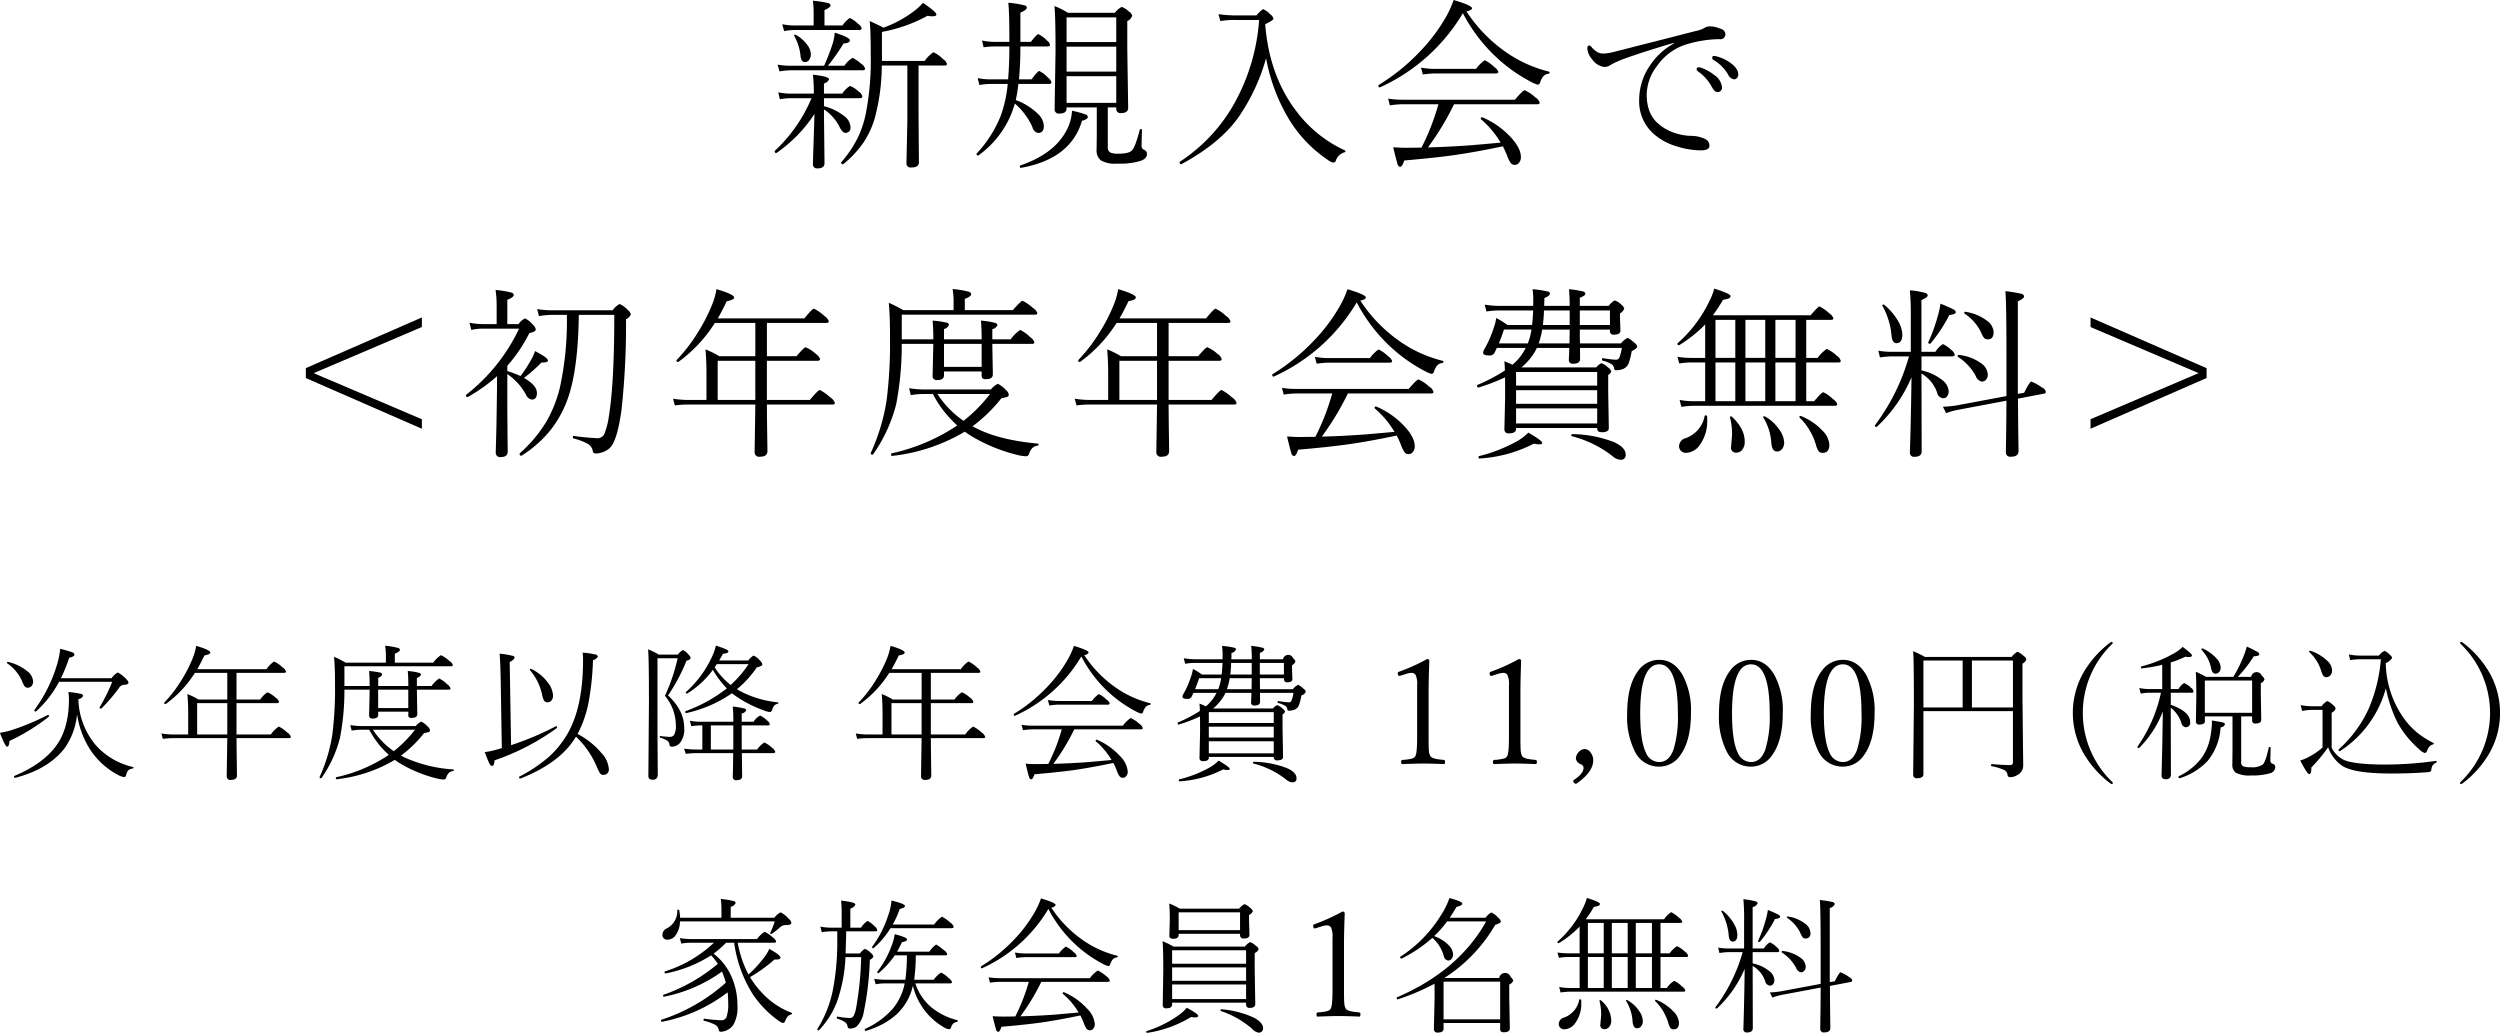
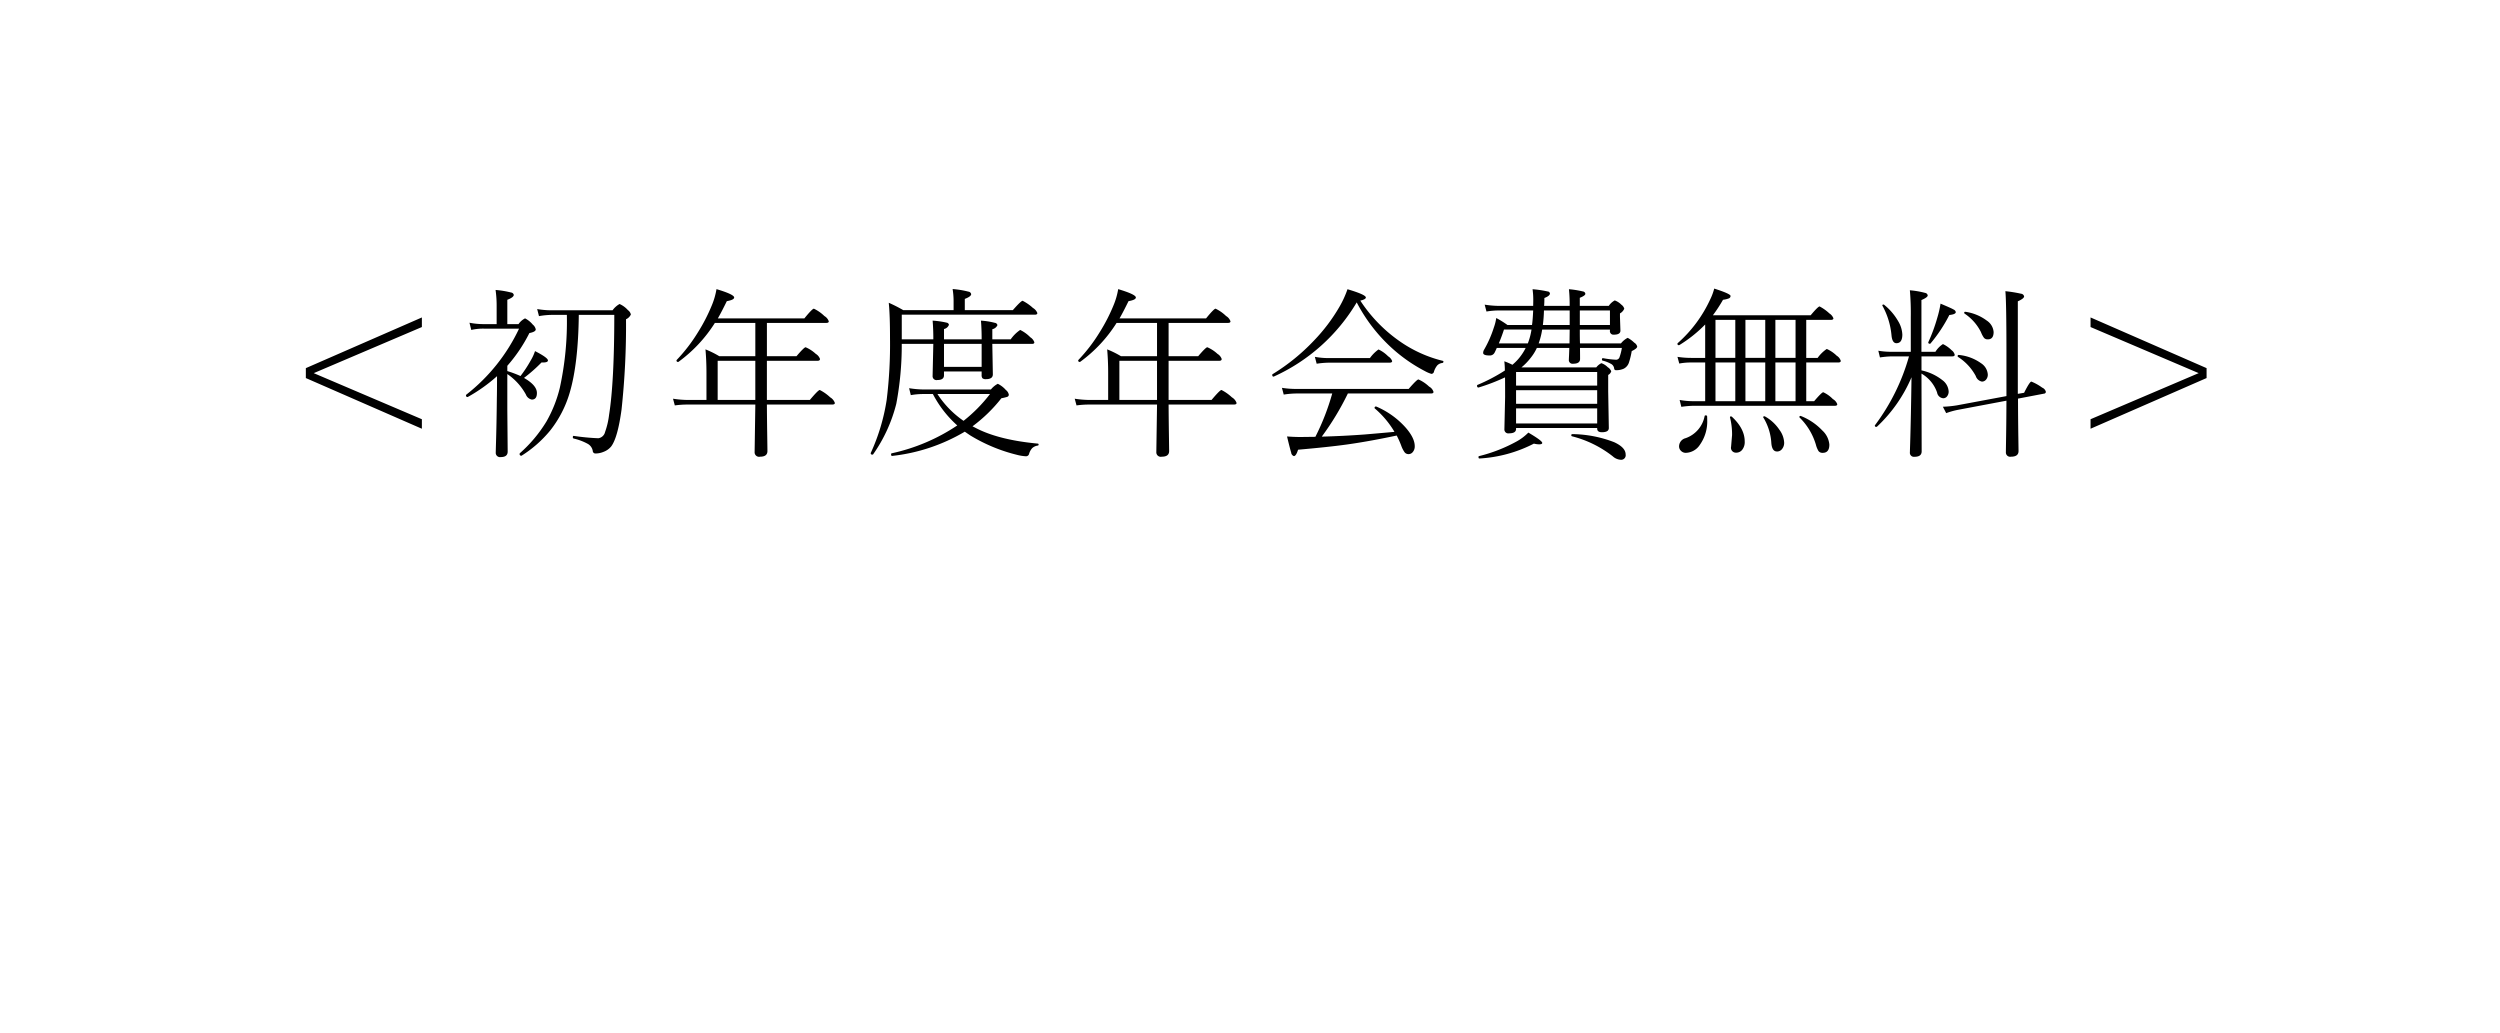
<svg xmlns="http://www.w3.org/2000/svg" id="グループ_19" data-name="グループ 19" width="256.979" height="106.163" viewBox="0 0 544.562 224.97">
  <defs>
    <style>
      .cls-1 {
        fill-rule: evenodd;
      }
    </style>
  </defs>
-   <path id="家族会員1名無料_" data-name="家族会員1名無料 " class="cls-1" d="M261.252,7051.66h1.766a27.961,27.961,0,0,0,4.125,11.33,22.789,22.789,0,0,0,5.469,5.61,2.662,2.662,0,0,0,1.063.55,0.617,0.617,0,0,0,.453-0.46,3.535,3.535,0,0,1,.531-0.95,1.513,1.513,0,0,1,.75-0.45,0.271,0.271,0,0,0,.219-0.24,0.118,0.118,0,0,0-.094-0.12,17.071,17.071,0,0,1-6.86-4.8,17.979,17.979,0,0,1-2.2-2.98,32.32,32.32,0,0,0,5.313-3.83h0.359q0.953,0,.953-0.42c0-.37-0.812-1-2.437-1.9a8.862,8.862,0,0,1-1.141,1.9,26.464,26.464,0,0,1-3.391,3.68,23.792,23.792,0,0,1-2.344-6.92h7.907c0.3,0,.453-0.09.453-0.28a1.572,1.572,0,0,0-.734-0.89,7.359,7.359,0,0,0-1.766-1.22,5.9,5.9,0,0,0-1.641,1.59h-14.3a14.712,14.712,0,0,1-2.532-.21l0.328,1.2a11.872,11.872,0,0,1,2.2-.19H258.6a27.436,27.436,0,0,1-10.657,6.24,0.126,0.126,0,0,0-.094.14c0,0.23.083,0.33,0.25,0.31a28.545,28.545,0,0,0,9.891-3.94,11.585,11.585,0,0,1,1.453,1.86,37.584,37.584,0,0,1-11.813,6.72,0.144,0.144,0,0,0-.094.16c0,0.19.073,0.28,0.219,0.26a32.128,32.128,0,0,0,12.61-5.47,20.319,20.319,0,0,1,.828,2.42,39.1,39.1,0,0,1-14.016,8.07,0.149,0.149,0,0,0-.094.17c0,0.21.073,0.3,0.219,0.28a33.948,33.948,0,0,0,14.282-6.41,18.185,18.185,0,0,1,.125,2.25,8.068,8.068,0,0,1-.391,3.19,1.112,1.112,0,0,1-1.047.64,34.324,34.324,0,0,1-3.75-.34c-0.125-.02-0.187.06-0.187,0.25a0.179,0.179,0,0,0,.109.2,10.375,10.375,0,0,1,2.407.86,1.523,1.523,0,0,1,.812,1.11,0.405,0.405,0,0,0,.406.42,3.219,3.219,0,0,0,1.422-.36,3.3,3.3,0,0,0,1.375-1.2,7.514,7.514,0,0,0,.86-4.13,15.5,15.5,0,0,0-1.063-5.76,12.879,12.879,0,0,0-4.125-5.56,22.829,22.829,0,0,0,2.719-2.38h0Zm-10.2-7.05a0.214,0.214,0,0,0-.25-0.15c-0.115,0-.172.04-0.172,0.12a4.251,4.251,0,0,1-2.312,3.97,1.513,1.513,0,0,0-.922,1.31,1,1,0,0,0,1.125,1.13,2.129,2.129,0,0,0,1.734-.95,5.255,5.255,0,0,0,.953-3.02h20.642a19.04,19.04,0,0,1-.968,2.48,0.208,0.208,0,0,0-.016.08,0.181,0.181,0,0,0,.219.19,0.178,0.178,0,0,0,.125-0.05,18.341,18.341,0,0,0,1.953-1.56,1.8,1.8,0,0,1,1.125-.34c0.792,0,1.188-.17,1.188-0.52a1.8,1.8,0,0,0-.672-0.95,5.116,5.116,0,0,0-1.7-1.31,4.333,4.333,0,0,0-1.343,1.18h-9.5v-2.4a1.349,1.349,0,0,0,1.078-.83,0.538,0.538,0,0,0-.469-0.41,17.932,17.932,0,0,0-2.75-.45c0.083,0.82.125,1.53,0.125,2.11v1.98h-9a14.788,14.788,0,0,0-.188-1.61h0Zm49.251,15.11h-4.422a19.743,19.743,0,0,1-2.36-.18l0.313,1.17a10.664,10.664,0,0,1,2.047-.19h4.266v0.06a12.443,12.443,0,0,1-2.532,5.39,17.818,17.818,0,0,1-6.094,4.47,0.144,0.144,0,0,0-.062.14c0,0.19.073,0.28,0.219,0.28h0.046q8.22-2.52,10.079-9.28c0.021-.06.047-0.15,0.078-0.26,0.032-.13.057-0.22,0.078-0.28a14.206,14.206,0,0,0,6.641,8.98,2.622,2.622,0,0,0,1.188.48,0.47,0.47,0,0,0,.453-0.34,2.438,2.438,0,0,1,.453-0.87,1.643,1.643,0,0,1,.86-0.38,0.182,0.182,0,0,0,.156-0.2,0.18,0.18,0,0,0-.125-0.19,14.385,14.385,0,0,1-5.61-2.78,11.512,11.512,0,0,1-3.5-5.22h7.547c0.292,0,.438-0.09.438-0.28a1.705,1.705,0,0,0-.7-0.86,6.124,6.124,0,0,0-1.7-1.22,6.587,6.587,0,0,0-1.579,1.56h-4.25a40.855,40.855,0,0,0,.344-5.31H309c0.281,0,.422-0.09.422-0.28a1.442,1.442,0,0,0-.672-0.8,11.437,11.437,0,0,0-1.735-1.28,6.556,6.556,0,0,0-1.5,1.56H298.5q0.625-1.125,1.063-2.07c0.75-.12,1.125-0.32,1.125-0.61s-0.9-.66-2.7-1.13a11.428,11.428,0,0,1-.718,2.63,20.816,20.816,0,0,1-3.063,5.53,0.155,0.155,0,0,0-.031.09,0.217,0.217,0,0,0,.25.24,0.1,0.1,0,0,0,.093-0.04,18.785,18.785,0,0,0,3.469-3.84h2.657a41.131,41.131,0,0,1-.344,5.31h0Zm-1.219-15.42c0.761-.16,1.141-0.38,1.141-0.64,0-.32-0.979-0.72-2.938-1.19a12.329,12.329,0,0,1-.734,3.27,23.444,23.444,0,0,1-3.469,6.78,0.155,0.155,0,0,0-.031.09,0.217,0.217,0,0,0,.25.24,0.13,0.13,0,0,0,.093-0.03,18.511,18.511,0,0,0,3.672-4.33h13.314c0.291,0,.437-0.09.437-0.28a1.623,1.623,0,0,0-.734-0.94,8.224,8.224,0,0,0-1.813-1.28,6.86,6.86,0,0,0-1.7,1.7h-9.016a20.651,20.651,0,0,0,1.531-3.39h0Zm-13.61,7.75a54.5,54.5,0,0,1-1.031,10.25,25.494,25.494,0,0,1-3.313,8.17,0.134,0.134,0,0,0-.016.07c0,0.13.094,0.2,0.282,0.2a0.178,0.178,0,0,0,.125-0.05,18.836,18.836,0,0,0,3.828-6,33.346,33.346,0,0,0,1.906-9.89h3.422a71.624,71.624,0,0,1-1.109,11.11,5.906,5.906,0,0,1-.531,1.67,0.87,0.87,0,0,1-.8.47,16,16,0,0,1-2.688-.3c-0.125-.02-0.187.06-0.187,0.24a0.216,0.216,0,0,0,.109.22,6.281,6.281,0,0,1,1.609.69,1.439,1.439,0,0,1,.641,1.03,0.465,0.465,0,0,0,.547.42,2.394,2.394,0,0,0,1.391-.42,5.657,5.657,0,0,0,1.562-3.07,66.2,66.2,0,0,0,1.344-11.48,1.541,1.541,0,0,0,.781-0.7,1.359,1.359,0,0,0-.546-0.77,3.572,3.572,0,0,0-1.313-.92,4.04,4.04,0,0,0-1.094,1.01h-3.109c0.041-1.04.088-2.65,0.14-4.82h6.3c0.3,0,.453-0.1.453-0.28a1.524,1.524,0,0,0-.61-0.86,5.385,5.385,0,0,0-1.5-1.13,4.872,4.872,0,0,0-1.422,1.47h-2.328v-4.16a1.673,1.673,0,0,0,1.094-.84,0.507,0.507,0,0,0-.438-0.42,13.979,13.979,0,0,0-2.672-.47,23.57,23.57,0,0,1,.125,2.62v3.27h-2.234a12.574,12.574,0,0,1-2.407-.23l0.313,1.21a15.936,15.936,0,0,1,2.094-.18h1.281v2.87Zm52.157,0.25a27.49,27.49,0,0,0,5.7,3.97,5.947,5.947,0,0,0,1.14.48,0.481,0.481,0,0,0,.454-0.42,3.135,3.135,0,0,1,.562-1.04,1.439,1.439,0,0,1,.875-0.43,0.22,0.22,0,0,0,.2-0.25,0.11,0.11,0,0,0-.109-0.12,22.414,22.414,0,0,1-7.391-3.33,25.754,25.754,0,0,1-6.985-7.17,1.043,1.043,0,0,0,.969-0.55q0-.48-3.2-1.44a17.131,17.131,0,0,1-1.438,3.13,30.562,30.562,0,0,1-4.375,5.8,35.083,35.083,0,0,1-7.235,5.87,0.146,0.146,0,0,0-.063.13c0,0.21.079,0.31,0.235,0.31a0.171,0.171,0,0,0,.047-0.02,32.269,32.269,0,0,0,14.438-12.92,28.44,28.44,0,0,0,6.172,8h0Zm1.563,16.91a4.781,4.781,0,0,0,.594,1.19,0.851,0.851,0,0,0,.687.34,0.932,0.932,0,0,0,.75-0.36,1.487,1.487,0,0,0,.344-1.02,5.343,5.343,0,0,0-1.656-3.32,14.39,14.39,0,0,0-5.016-3.58,0.154,0.154,0,0,0-.063-0.02,0.23,0.23,0,0,0-.265.25,0.169,0.169,0,0,0,.046.1,15.9,15.9,0,0,1,3.423,4.07c-2.3.21-4.037,0.36-5.2,0.46-2.459.18-4.948,0.31-7.469,0.37a47.276,47.276,0,0,0,4.547-7.51h14.5c0.281,0,.422-0.1.422-0.28a1.592,1.592,0,0,0-.766-0.93,6.584,6.584,0,0,0-1.859-1.25,6.47,6.47,0,0,0-1.7,1.66H320.954a15.64,15.64,0,0,1-2.531-.19l0.313,1.17a16.5,16.5,0,0,1,2.218-.18h6.235a40.874,40.874,0,0,1-2.938,7.54l-2.531.03q-1.218,0-2.406-.09c0.343,1.45.583,2.38,0.718,2.8a0.72,0.72,0,0,0,.469.62q0.392,0,.735-1.11,5.187-.45,8.469-0.9,3.8-.54,8.719-1.57a15.211,15.211,0,0,1,.766,1.71h0Zm-12.641-14.41h10.625c0.3,0,.453-0.09.453-0.28a1.685,1.685,0,0,0-.7-0.83,5.9,5.9,0,0,0-1.672-1.19,6.439,6.439,0,0,0-1.5,1.5h-7.2a13.351,13.351,0,0,1-2.391-.21l0.312,1.2a14.568,14.568,0,0,1,2.079-.19h0Zm46.656-4.78a0.705,0.705,0,0,0,.86.72c0.791,0,1.187-.27,1.187-0.8l-0.093-3.29v-1.04a1.6,1.6,0,0,0,.828-0.79,1.423,1.423,0,0,0-.547-0.74,3.84,3.84,0,0,0-1.281-.83,4.1,4.1,0,0,0-1.172.99H360.08a18.1,18.1,0,0,0-2.3-1.13q0.124,1.455.125,3.63l-0.094,3.42c0,0.43.286,0.64,0.859,0.64q1.157,0,1.157-.84v-0.25h13.375v0.31Zm-13.375-1.11v-3.87h13.375v3.87H359.83Zm14.688,16.24a0.684,0.684,0,0,0,.828.7c0.782,0,1.172-.28,1.172-0.83l-0.125-7.8v-3.31a1.536,1.536,0,0,0,.86-0.83,1.227,1.227,0,0,0-.579-0.73,3.95,3.95,0,0,0-1.265-.83,3.246,3.246,0,0,0-1.141.98H358.736a23.9,23.9,0,0,0-2.407-1.18q0.156,1.665.157,6.39l-0.125,7.56a0.687,0.687,0,0,0,.859.67c0.792,0,1.188-.28,1.188-0.86v-0.36h16.11v0.43Zm-16.11-1.22v-3.18h16.11v3.18h-16.11Zm0-3.97v-2.92h16.11v2.92h-16.11Zm0-3.72v-2.94h16.11v2.94h-16.11Zm17.391,14.14a2.5,2.5,0,0,0,1.469.87,0.939,0.939,0,0,0,.625-0.21,0.878,0.878,0,0,0,.328-0.71q0-1.305-2.047-2.37a20.884,20.884,0,0,0-7.016-1.8c-0.146-.02-0.218.06-0.218,0.24a0.139,0.139,0,0,0,.109.15,20,20,0,0,1,6.75,3.83h0Zm-13.25-2.55a4.564,4.564,0,0,0,.859.1c0.448,0,.672-0.12.672-0.35,0-.28-0.828-0.87-2.485-1.76a9.079,9.079,0,0,1-1.672,1.56,24.957,24.957,0,0,1-7.031,3.52,0.163,0.163,0,0,0-.11.17c0,0.16.068,0.24,0.2,0.22a25.437,25.437,0,0,0,9.564-3.46h0Zm26.937-20.23a0.417,0.417,0,0,0-.36.31c0,0.43.135,0.64,0.406,0.64l1.407-.44a4.272,4.272,0,0,1,1.156-.23,1.059,1.059,0,0,1,.906.42,4.775,4.775,0,0,1,.344,2.33v11.23c0,2.37-.13,3.75-0.39,4.16a1.15,1.15,0,0,1-.657.5,9.236,9.236,0,0,1-2.125.31,0.384,0.384,0,0,0-.312.47c0,0.3.072,0.45,0.218,0.45q3.156-.12,4.61-0.12,1.672,0,4.516.12,0.219,0,.219-0.45a0.382,0.382,0,0,0-.282-0.47q-2.562-.18-2.906-0.81a2.6,2.6,0,0,1-.313-1.02c-0.052-.48-0.078-1.53-0.078-3.14v-9.71c0-1.78.052-4.06,0.157-6.86a0.417,0.417,0,0,0-.516-0.41,41.293,41.293,0,0,1-6,2.72h0Zm37.329-.58q-6.031,10.77-19.408,16.52a0.117,0.117,0,0,0-.078.12c0,0.22.078,0.33,0.235,0.33H407.6a51.18,51.18,0,0,0,7.953-3.39c0.021,0.38.032,1.4,0.032,3.05l-0.157,6.81a0.734,0.734,0,0,0,.891.76c0.813,0,1.219-.28,1.219-0.86v-1.21h12.329v1.28a0.794,0.794,0,0,0,.156.56,1.054,1.054,0,0,0,.7.17c0.834,0,1.25-.29,1.25-0.86l-0.125-6.8v-2.75a1.419,1.419,0,0,0,.86-0.82,1.164,1.164,0,0,0-.516-0.74,1.307,1.307,0,0,0-2.547.16H417.892l-0.109-.06a33.964,33.964,0,0,0,11.016-11.54c0.813-.23,1.219-0.48,1.219-0.73a1.592,1.592,0,0,0-.609-0.83,4.3,4.3,0,0,0-1.469-1.12,3.833,3.833,0,0,0-1.25,1.15h-7.813q0.624-.885,1.469-2.37c0.854-.2,1.281-0.43,1.281-0.7,0-.32-0.938-0.72-2.813-1.22a16.313,16.313,0,0,1-1.7,3.51,28.539,28.539,0,0,1-8.969,9.25,0.088,0.088,0,0,0-.047.1,0.258,0.258,0,0,0,.25.32,0.135,0.135,0,0,0,.062-0.01,29.8,29.8,0,0,0,6.688-4.5,8.1,8.1,0,0,1,2.5,3.98,1.089,1.089,0,0,0,.985.96,0.874,0.874,0,0,0,.687-0.36,1.437,1.437,0,0,0,.344-0.96,3.037,3.037,0,0,0-.969-2.03,8.218,8.218,0,0,0-3.156-1.97,23.106,23.106,0,0,0,2.813-3.2h8.516Zm-9.282,21.33v-8.2h12.329v8.2H417.533Zm32.75-24.5a4.547,4.547,0,0,0,1.031-.25,0.461,0.461,0,0,0,.281-0.42c0-.25-0.948-0.68-2.844-1.28a9.915,9.915,0,0,1-.718,1.92,22.894,22.894,0,0,1-5.657,7.59,0.155,0.155,0,0,0-.031.09,0.22,0.22,0,0,0,.25.25,0.237,0.237,0,0,0,.078-0.01,23.272,23.272,0,0,0,4.5-3.59v5.82h-2.437a15.53,15.53,0,0,1-2.391-.18l0.312,1.17a10.543,10.543,0,0,1,2.079-.19h2.437v6.75h-1.984a12.931,12.931,0,0,1-2.469-.22l0.3,1.2a16.27,16.27,0,0,1,2.172-.18h24.595c0.271,0,.406-0.1.406-0.28a1.713,1.713,0,0,0-.765-0.89,5.415,5.415,0,0,0-1.672-1.19,5.586,5.586,0,0,0-1.594,1.56h-1.375v-6.75h5.563c0.3,0,.453-0.09.453-0.28a1.566,1.566,0,0,0-.7-0.89,6.024,6.024,0,0,0-1.735-1.19,6.272,6.272,0,0,0-1.594,1.56h-1.984v-6.62h4.281c0.3,0,.453-0.1.453-0.28a1.74,1.74,0,0,0-.7-0.85,7.823,7.823,0,0,0-1.7-1.22,5.488,5.488,0,0,0-1.563,1.55H448.517a26.256,26.256,0,0,0,1.766-2.7h0Zm9.125,17.67v-6.75h3.516v6.75h-3.516Zm0-7.55v-6.62h3.516v6.62h-3.516Zm-5.219,7.55v-6.75h3.454v6.75h-3.454Zm0-7.55v-6.62h3.454v6.62h-3.454Zm-5.219,7.55v-6.75h3.454v6.75H448.97Zm0-7.55v-6.62h3.454v6.62H448.97Zm17.5,15.13a4.315,4.315,0,0,0,.453,1.11,0.854,0.854,0,0,0,.735.31q1.157,0,1.156-1.44a3.75,3.75,0,0,0-1.219-2.45,10.381,10.381,0,0,0-3.734-2.53,0.154,0.154,0,0,0-.063-0.02,0.177,0.177,0,0,0-.2.19,0.119,0.119,0,0,0,.031.09,11.056,11.056,0,0,1,2.844,4.74h0Zm-7.766-.25q0.125,1.44.985,1.44a1.086,1.086,0,0,0,.859-0.41,1.714,1.714,0,0,0,.391-1.16,4.1,4.1,0,0,0-.828-2.22,7.335,7.335,0,0,0-2.516-2.32,0.2,0.2,0,0,0-.11-0.03,0.164,0.164,0,0,0-.2.17,0.111,0.111,0,0,0,.047.08,9.547,9.547,0,0,1,1.375,4.45h0Zm-6.844-1.44-0.172,2.03a0.855,0.855,0,0,0,.86,1.05,1.277,1.277,0,0,0,1.062-.49,2.134,2.134,0,0,0,.453-1.46,5.943,5.943,0,0,0-2.2-4.29,0.276,0.276,0,0,0-.234-0.07,0.122,0.122,0,0,0-.125.17,12,12,0,0,1,.359,3.06h0Zm-8.079.55a1.489,1.489,0,0,0-1.156,1.44,1.059,1.059,0,0,0,.313.75,1.16,1.16,0,0,0,.875.37,3.036,3.036,0,0,0,2.437-1.41,7.007,7.007,0,0,0,1.282-4.34c0-.2-0.006-0.4-0.016-0.59,0-.13-0.083-0.19-0.25-0.19a0.168,0.168,0,0,0-.188.12,5.088,5.088,0,0,1-3.3,3.85h0Zm46.454-14.25c0.281,0,.422-0.1.422-0.28a1.341,1.341,0,0,0-.547-0.8,5.231,5.231,0,0,0-1.5-1.06,4.21,4.21,0,0,0-1.312,1.34h-2.438v-9.01a1.584,1.584,0,0,0,1.094-.82,0.524,0.524,0,0,0-.453-0.43,14.343,14.343,0,0,0-2.657-.46,46.889,46.889,0,0,1,.156,4.74v5.98h-3.39a12.553,12.553,0,0,1-2.266-.19l0.281,1.18a14.366,14.366,0,0,1,2.016-.19h3.047a36.343,36.343,0,0,1-5.922,11.98,0.111,0.111,0,0,0-.032.08,0.216,0.216,0,0,0,.266.22,0.2,0.2,0,0,0,.109-0.03,25.506,25.506,0,0,0,6.016-8.61q-0.093,6.825-.234,11.47-0.046,1.44-.047,1.59a0.707,0.707,0,0,0,.8.8q1.25,0,1.25-.96l-0.031-13.54a6.123,6.123,0,0,1,2.719,3.29,1.182,1.182,0,0,0,1.062,1,0.817,0.817,0,0,0,.672-0.32,1.321,1.321,0,0,0,.282-0.86,2.65,2.65,0,0,0-1.079-1.96,8.715,8.715,0,0,0-3.656-1.71v-2.44h5.375Zm11.423-9.6a1.544,1.544,0,0,0,1.094-.86,0.6,0.6,0,0,0-.532-0.46,23.393,23.393,0,0,0-2.734-.44q0.188,1.77.187,11.26v7.02l-8.7,1.62a19.165,19.165,0,0,1-2.375.24l0.578,1.11a15.638,15.638,0,0,1,1.89-.55l8.61-1.62q-0.015,4.17-.078,7.62-0.015,1.08-.015,1.35a0.744,0.744,0,0,0,.89.79c0.875,0,1.313-.33,1.313-0.98,0-.04-0.011-0.78-0.031-2.21-0.032-1.95-.053-4.27-0.063-6.93l4.516-.86a0.35,0.35,0,0,0,.344-0.31,1.06,1.06,0,0,0-.641-0.74,8.413,8.413,0,0,0-1.891-1.06q-0.28,0-1.265,1.95l-1.094.19v-16.13Zm-6.422,5.38a4.431,4.431,0,0,0,.531,1,0.835,0.835,0,0,0,.672.25,1.028,1.028,0,0,0,1-1.28,2.583,2.583,0,0,0-1.172-1.97,8.109,8.109,0,0,0-3.719-1.55c-0.156-.02-0.235.04-0.235,0.17a0.178,0.178,0,0,0,.063.14,8.366,8.366,0,0,1,2.86,3.24h0Zm-0.907,7.64a1.4,1.4,0,0,0,1.063.97,0.934,0.934,0,0,0,.7-0.31,1.318,1.318,0,0,0,.328-0.94,2.529,2.529,0,0,0-1.187-1.95,7.944,7.944,0,0,0-3.829-1.44,0.186,0.186,0,0,0-.234.22,0.142,0.142,0,0,0,.062.12,9.032,9.032,0,0,1,3.094,3.33h0ZM479.642,7050q0.125,1.41.859,1.41c0.688,0,1.032-.5,1.032-1.51a4.9,4.9,0,0,0-.7-2.29,10.14,10.14,0,0,0-2.437-2.87,0.167,0.167,0,0,0-.141-0.06c-0.135,0-.2.05-0.2,0.15a0.11,0.11,0,0,0,.031.08,13.088,13.088,0,0,1,1.563,5.09h0Zm10.079-3.5q1.125-.12,1.125-0.51a0.6,0.6,0,0,0-.375-0.44c-0.271-.16-1.032-0.51-2.282-1.03a17.81,17.81,0,0,1-.578,2.5,28.883,28.883,0,0,1-1.547,4.2,0.178,0.178,0,0,0-.016.07q0,0.21.282,0.21a0.128,0.128,0,0,0,.125-0.06,25.5,25.5,0,0,0,3.266-4.94h0Z" transform="translate(-103.094 -6846.31)" />
-   <path id="次年度以降_年会費_11_000円_税込_" data-name="次年度以降 年会費 11,000円(税込) " class="cls-1" d="M121.19,6997.88a0.5,0.5,0,0,0-.453-0.42,17.825,17.825,0,0,0-2.751-.41,9.4,9.4,0,0,1,.125,1.53q0,6.285-2.687,10.05-2.876,4.035-9.188,6.69a0.116,0.116,0,0,0-.079.12,0.241,0.241,0,0,0,.235.3h0.031q7.376-1.935,10.845-6.59a15.323,15.323,0,0,0,2.609-7.27,19.552,19.552,0,0,0,2.844,7.69,16.282,16.282,0,0,0,6.016,5.5,4.185,4.185,0,0,0,1.375.51,0.5,0.5,0,0,0,.453-0.42,2.7,2.7,0,0,1,.453-1.03,1.7,1.7,0,0,1,.954-0.41,0.213,0.213,0,0,0,.2-0.23,0.109,0.109,0,0,0-.11-0.11,15.446,15.446,0,0,1-7.953-4.58,16.072,16.072,0,0,1-3.938-10.22,1.2,1.2,0,0,0,1.016-.7h0Zm6.344-3.05a38.453,38.453,0,0,1-2.735,5.53,0.22,0.22,0,0,0-.015.07,0.239,0.239,0,0,0,.3.23,0.2,0.2,0,0,0,.109-0.03,38.5,38.5,0,0,0,3.813-4.45,1.344,1.344,0,0,1,.922-0.68q1.155-.045,1.156-0.48a1.351,1.351,0,0,0-.485-0.77,6.238,6.238,0,0,0-1.859-1.46,4.112,4.112,0,0,0-1.344,1.25H116.361a31.931,31.931,0,0,0,1.8-4.46c0.761-.14,1.141-0.38,1.141-0.7a0.6,0.6,0,0,0-.453-0.47c-0.344-.14-1.224-0.41-2.641-0.78a17.86,17.86,0,0,1-.7,3.47,32,32,0,0,1-4.907,9.84,0.163,0.163,0,0,0-.031.1,0.249,0.249,0,0,0,.3.26,0.109,0.109,0,0,0,.078-0.03,23.209,23.209,0,0,0,5-6.44h11.6Zm-19.6-.06a4.432,4.432,0,0,0,.547,1.06,0.79,0.79,0,0,0,.672.28,1.037,1.037,0,0,0,.781-0.34,1.418,1.418,0,0,0,.375-1.03,3.1,3.1,0,0,0-1.328-2.27,10.256,10.256,0,0,0-4.11-1.97,0.137,0.137,0,0,0-.062-0.01,0.179,0.179,0,0,0-.2.2,0.113,0.113,0,0,0,.062.11,9.216,9.216,0,0,1,3.266,3.97h0Zm-2.719,10.7a21.779,21.779,0,0,1-2.141.47c0.771,2.01,1.292,3.02,1.563,3.02,0.291,0,.463-0.42.515-1.25a43.889,43.889,0,0,0,8.563-5.27,0.149,0.149,0,0,0,.047-0.11,0.241,0.241,0,0,0-.25-0.29,0.063,0.063,0,0,0-.062.03,50.335,50.335,0,0,1-8.235,3.4h0Zm35.625,0.83a16.871,16.871,0,0,1-2.594-.22l0.313,1.17a17.237,17.237,0,0,1,2.281-.15H152.6l-0.125,8.3a0.777,0.777,0,0,0,.953.79c0.854,0,1.281-.33,1.281-0.98,0-.19-0.01-1-0.031-2.42-0.031-1.99-.052-3.89-0.063-5.69H166c0.3,0,.453-0.1.453-0.28a1.863,1.863,0,0,0-.813-0.97,7.371,7.371,0,0,0-1.812-1.28,6.353,6.353,0,0,0-1.735,1.73h-7.485v-6.83h8.829c0.281,0,.422-0.1.422-0.31a1.668,1.668,0,0,0-.734-0.89,6.285,6.285,0,0,0-1.766-1.16,5.729,5.729,0,0,0-1.594,1.57h-5.157v-5.8H164.94c0.3,0,.453-0.09.453-0.28a1.669,1.669,0,0,0-.765-0.92,6.719,6.719,0,0,0-1.829-1.28,5.827,5.827,0,0,0-1.656,1.68H146.064q0.626-1.08,1.563-3c0.854-.14,1.281-0.36,1.281-0.64,0-.35-1.026-0.84-3.078-1.45a12.835,12.835,0,0,1-.829,2.86,30.089,30.089,0,0,1-2.375,4.61,28.218,28.218,0,0,1-3.734,4.87,0.156,0.156,0,0,0-.032.08,0.244,0.244,0,0,0,.282.27,0.15,0.15,0,0,0,.062-0.02,24.55,24.55,0,0,0,6.344-6.78H152.6v5.8h-6.282a15.782,15.782,0,0,0-2.406-1.19c0.114,1.31.172,2.68,0.172,4.09v4.72h-3.235Zm5.188-6.83H152.6v6.83h-6.563v-6.83Zm32.078-8.03h23.173c0.3,0,.453-0.09.453-0.28a1.75,1.75,0,0,0-.765-0.89,8.139,8.139,0,0,0-1.8-1.25,5.922,5.922,0,0,0-1.7,1.63H189.1v-1.96c0.739-.28,1.109-0.55,1.109-0.83a0.532,0.532,0,0,0-.469-0.43,16.038,16.038,0,0,0-2.765-.46,12.933,12.933,0,0,1,.172,2.02v1.66h-8.782a25.3,25.3,0,0,0-2.516-1.29q0.219,2.13.219,6.1a79.434,79.434,0,0,1-.578,10.81,34.557,34.557,0,0,1-2.782,9.28v0.05a0.239,0.239,0,0,0,.3.23,0.127,0.127,0,0,0,.125-0.06,26.59,26.59,0,0,0,4.032-8.8,54.817,54.817,0,0,0,.953-10.43h5.5l-0.125,5.59a0.68,0.68,0,0,0,.828.7c0.771,0,1.157-.27,1.157-0.83v-0.67h6.562v0.61a0.6,0.6,0,0,0,.766.74c0.792,0,1.188-.28,1.188-0.83l-0.094-5.31H200.8c0.281,0,.422-0.1.422-0.29a1.717,1.717,0,0,0-.7-0.87,6.543,6.543,0,0,0-1.765-1.28,6.465,6.465,0,0,0-1.657,1.64h-3.2v-1.77a1.24,1.24,0,0,0,.891-0.7,0.509,0.509,0,0,0-.454-0.41,14.414,14.414,0,0,0-2.422-.39q0.126,1.365.125,3.27h-6.562v-1.8a1.185,1.185,0,0,0,.859-0.73,0.457,0.457,0,0,0-.406-0.38,16.421,16.421,0,0,0-2.438-.36q0.125,1.41.125,3.27h-5.5v-4.3Zm7.36,5.1h6.562v4h-6.562v-4Zm-9.11,19.06a0.156,0.156,0,0,0-.11.17c0,0.21.068,0.3,0.2,0.28a31.557,31.557,0,0,0,12.642-4.22c0.427,0.29.755,0.52,0.984,0.67a29.12,29.12,0,0,0,8.094,3.36,7.643,7.643,0,0,0,1.579.25,0.543,0.543,0,0,0,.547-0.42,2.546,2.546,0,0,1,.547-1,1.838,1.838,0,0,1,.953-0.44,0.158,0.158,0,0,0,.156-0.18,0.136,0.136,0,0,0-.125-0.16,30.363,30.363,0,0,1-10.5-2.56l-0.89-.45a26.34,26.34,0,0,0,5.031-4.9,7.282,7.282,0,0,0,.985-0.23,0.406,0.406,0,0,0,.312-0.37,1.3,1.3,0,0,0-.516-0.83,4.434,4.434,0,0,0-1.406-1.08,3.79,3.79,0,0,0-1.2.98H181.986a16.265,16.265,0,0,1-2.594-.22l0.3,1.21a12.114,12.114,0,0,1,2.3-.19h1.547a19.04,19.04,0,0,0,4.25,5.47,33.158,33.158,0,0,1-11.422,4.86h0Zm7.969-10.33h9.157a26.63,26.63,0,0,1-4.61,4.67,16.734,16.734,0,0,1-4.547-4.67h0Zm26.593,4.42a22.005,22.005,0,0,1-2.234.46c0.458,1.22.791,2.04,1,2.45a0.836,0.836,0,0,0,.593.55c0.313,0,.495-0.41.547-1.22a51.424,51.424,0,0,0,13.548-7.02,0.14,0.14,0,0,0,.063-0.12,0.232,0.232,0,0,0-.219-0.29,0.154,0.154,0,0,0-.063.02,65.946,65.946,0,0,1-9.735,4.11l-0.3-18.14a1.951,1.951,0,0,0,1.094-.92,0.538,0.538,0,0,0-.469-0.41,19.31,19.31,0,0,0-2.828-.47q0.156,1.305.25,6.25l0.235,14.33q-0.36.12-1.485,0.42h0Zm20.439-10.7a60.8,60.8,0,0,0,.906-8.89,1.544,1.544,0,0,0,1.063-.77,0.652,0.652,0,0,0-.625-0.48,18.542,18.542,0,0,0-2.7-.38,12.045,12.045,0,0,1,.094,1.68q0,10.71-3.781,16.65a20.732,20.732,0,0,1-3.641,4.35,32.382,32.382,0,0,1-6.438,4.32,0.135,0.135,0,0,0-.063.13,0.241,0.241,0,0,0,.235.3h0.047q7.327-2.895,10.86-7.33a21.59,21.59,0,0,0,1.25-1.8,19.491,19.491,0,0,1,4.609,6.77,9.138,9.138,0,0,0,.594,1.17,0.853,0.853,0,0,0,.719.39,1.154,1.154,0,0,0,1.219-1.38,5.726,5.726,0,0,0-1.61-3.4,17.441,17.441,0,0,0-5.187-4.14,25.052,25.052,0,0,0,2.453-7.19h0Zm-10.157-1.24a3.4,3.4,0,0,0,.438,1.21,0.862,0.862,0,0,0,.734.33,1.086,1.086,0,0,0,.812-0.36,1.561,1.561,0,0,0,.376-1.08,4.96,4.96,0,0,0-1.172-2.91,9.477,9.477,0,0,0-3.579-2.92,0.154,0.154,0,0,0-.078-0.03,0.193,0.193,0,0,0-.219.22,0.157,0.157,0,0,0,.032.09,11.98,11.98,0,0,1,2.656,5.45h0Zm40.219-1.5a31.875,31.875,0,0,1-8.985,4.96,0.117,0.117,0,0,0-.078.12c0,0.23.088,0.33,0.266,0.3a27.919,27.919,0,0,0,9.906-4.31c0.417,0.32.876,0.65,1.376,0.98a26.62,26.62,0,0,0,5.312,2.66,5.559,5.559,0,0,0,1.547.45,0.581,0.581,0,0,0,.532-0.51,3.059,3.059,0,0,1,.453-0.9,1.449,1.449,0,0,1,.765-0.39,0.155,0.155,0,0,0,.141-0.17,0.124,0.124,0,0,0-.109-0.14,22.616,22.616,0,0,1-7.454-2.06c-0.552-.27-1.042-0.54-1.469-0.8a22.909,22.909,0,0,0,4.329-4.76c0.8-.19,1.2-0.4,1.2-0.64a1.347,1.347,0,0,0-.516-0.83,3.545,3.545,0,0,0-1.406-1.1,3.769,3.769,0,0,0-1.141,1.07h-6.344q0.577-.96.828-1.47c0.792-.05,1.188-0.24,1.188-0.55,0-.24-0.906-0.64-2.719-1.22a12.634,12.634,0,0,1-.953,2.63,23.318,23.318,0,0,1-5.563,7.47,0.129,0.129,0,0,0-.047.09,0.227,0.227,0,0,0,.266.25,0.155,0.155,0,0,0,.062-0.02,19.515,19.515,0,0,0,5.563-5.14,20.3,20.3,0,0,0,3.047,4.03h0Zm-2.188-5.28h6.923a23.719,23.719,0,0,1-3.907,4.55,15.88,15.88,0,0,1-3.484-3.84Zm-4.594,18.6a17.518,17.518,0,0,1-2.531-.19l0.359,1.14a16.458,16.458,0,0,1,2.2-.16H262.8c-0.01,1.2-.026,2.34-0.047,3.41-0.031,1.14-.047,1.72-0.047,1.75a0.691,0.691,0,0,0,.829.73c0.812,0,1.218-.28,1.218-0.85l-0.062-5.04H271.5c0.3,0,.453-0.09.453-0.28a1.5,1.5,0,0,0-.672-0.86,5.97,5.97,0,0,0-1.7-1.18,5.405,5.405,0,0,0-1.563,1.53h-3.359v-5.25h5.7c0.271,0,.406-0.1.406-0.28a1.287,1.287,0,0,0-.609-0.8,4.956,4.956,0,0,0-1.5-1.06,3.581,3.581,0,0,0-1.406,1.34h-2.594v-1.8a1.246,1.246,0,0,0,.984-0.7,0.492,0.492,0,0,0-.453-0.39,15.375,15.375,0,0,0-2.485-.41,29.8,29.8,0,0,1,.125,3.3h-7.2a10.789,10.789,0,0,1-2.266-.22l0.313,1.2a14.7,14.7,0,0,1,1.984-.18h0.422v5.25h-1.438Zm8.188-5.25v5.25h-4.891v-5.25h4.891Zm-12.125-14.63a39.931,39.931,0,0,1-2.766,8.19,10.059,10.059,0,0,1,2.375,6.31,4.01,4.01,0,0,1-.375,2.17,1.007,1.007,0,0,1-.891.46c-0.375,0-1.078-.06-2.109-0.17-0.094-.03-0.141.02-0.141,0.14a0.2,0.2,0,0,0,.141.21,5.568,5.568,0,0,1,1.5.65,1.193,1.193,0,0,1,.484.85,0.448,0.448,0,0,0,.469.46,2.333,2.333,0,0,0,2.016-1.1,4.754,4.754,0,0,0,.734-2.96q0-3.84-3.531-7.11a38.779,38.779,0,0,0,4.031-7.58,1.141,1.141,0,0,0,.907-0.52,1.551,1.551,0,0,0-.516-0.83,3.119,3.119,0,0,0-1.188-.95,3.735,3.735,0,0,0-1.109.99h-4.11a20.856,20.856,0,0,0-2.359-1.16q0.188,1.815.187,11.48l-0.125,16.08a0.749,0.749,0,0,0,.86.83,0.974,0.974,0,0,0,1.187-1l-0.062-9.16v-16.28h4.391Zm41.39,16.61a16.871,16.871,0,0,1-2.594-.22l0.313,1.17a17.237,17.237,0,0,1,2.281-.15h11.751l-0.125,8.3a0.777,0.777,0,0,0,.953.79c0.854,0,1.281-.33,1.281-0.98,0-.19-0.01-1-0.031-2.42-0.031-1.99-.052-3.89-0.063-5.69h11.392c0.3,0,.453-0.1.453-0.28a1.863,1.863,0,0,0-.813-0.97,7.371,7.371,0,0,0-1.812-1.28,6.353,6.353,0,0,0-1.735,1.73h-7.485v-6.83h8.829c0.281,0,.422-0.1.422-0.31a1.668,1.668,0,0,0-.734-0.89,6.285,6.285,0,0,0-1.766-1.16,5.729,5.729,0,0,0-1.594,1.57h-5.157v-5.8H316.19c0.3,0,.453-0.09.453-0.28a1.669,1.669,0,0,0-.765-0.92,6.719,6.719,0,0,0-1.829-1.28,5.827,5.827,0,0,0-1.656,1.68H297.314q0.625-1.08,1.563-3c0.854-.14,1.281-0.36,1.281-0.64,0-.35-1.026-0.84-3.078-1.45a12.835,12.835,0,0,1-.829,2.86,30.089,30.089,0,0,1-2.375,4.61,28.218,28.218,0,0,1-3.734,4.87,0.156,0.156,0,0,0-.032.08,0.244,0.244,0,0,0,.282.27,0.155,0.155,0,0,0,.062-0.02,24.55,24.55,0,0,0,6.344-6.78h7.048v5.8h-6.282a15.782,15.782,0,0,0-2.406-1.19c0.114,1.31.172,2.68,0.172,4.09v4.72H292.1Zm5.188-6.83h6.563v6.83h-6.563v-6.83Zm47.532-2.17a27.513,27.513,0,0,0,5.7,3.97,5.941,5.941,0,0,0,1.141.48,0.479,0.479,0,0,0,.453-0.42,3.134,3.134,0,0,1,.563-1.04,1.439,1.439,0,0,1,.875-0.43,0.22,0.22,0,0,0,.2-0.25,0.111,0.111,0,0,0-.11-0.12,22.432,22.432,0,0,1-7.391-3.33,25.737,25.737,0,0,1-6.984-7.17,1.042,1.042,0,0,0,.968-0.55q0-.48-3.2-1.44a17,17,0,0,1-1.438,3.13,30.562,30.562,0,0,1-4.375,5.8,35.057,35.057,0,0,1-7.235,5.87,0.148,0.148,0,0,0-.062.13c0,0.21.078,0.31,0.234,0.31a0.159,0.159,0,0,0,.047-0.02,32.272,32.272,0,0,0,14.439-12.92,28.422,28.422,0,0,0,6.172,8h0Zm1.562,16.91a4.816,4.816,0,0,0,.594,1.19,0.851,0.851,0,0,0,.688.34,0.932,0.932,0,0,0,.75-0.36,1.487,1.487,0,0,0,.344-1.02,5.345,5.345,0,0,0-1.657-3.32,14.372,14.372,0,0,0-5.016-3.58,0.15,0.15,0,0,0-.062-0.02,0.231,0.231,0,0,0-.266.25,0.172,0.172,0,0,0,.047.1,15.9,15.9,0,0,1,3.422,4.07c-2.3.21-4.037,0.36-5.2,0.46-2.459.18-4.949,0.31-7.47,0.37a47.283,47.283,0,0,0,4.548-7.51h14.5c0.282,0,.422-0.1.422-0.28a1.589,1.589,0,0,0-.765-0.93,6.567,6.567,0,0,0-1.86-1.25,6.476,6.476,0,0,0-1.7,1.66H328.142a15.631,15.631,0,0,1-2.531-.19l0.312,1.17a16.514,16.514,0,0,1,2.219-.18h6.235a40.874,40.874,0,0,1-2.938,7.54l-2.531.03q-1.219,0-2.407-.09c0.344,1.45.583,2.38,0.719,2.8a0.718,0.718,0,0,0,.469.62q0.39,0,.734-1.11,5.188-.45,8.469-0.9,3.8-.54,8.72-1.57a15.391,15.391,0,0,1,.765,1.71h0Zm-12.641-14.41h10.626c0.3,0,.453-0.09.453-0.28a1.691,1.691,0,0,0-.7-0.83,5.912,5.912,0,0,0-1.672-1.19,6.4,6.4,0,0,0-1.5,1.5h-7.2a13.359,13.359,0,0,1-2.391-.21l0.313,1.2a14.556,14.556,0,0,1,2.078-.19h0Zm31.172-6.56a15.383,15.383,0,0,0-1.954-1.22,8.236,8.236,0,0,1-.421,1.67,19.285,19.285,0,0,1-1.672,3.81,1.125,1.125,0,0,0-.188.6q0,0.45,1.094.45a0.917,0.917,0,0,0,.891-0.48c0.1-.2.234-0.48,0.39-0.83h5.032a8.313,8.313,0,0,1-.61,1.05,9.341,9.341,0,0,1-1.7,1.89,9.053,9.053,0,0,0-1.406-.61,14.416,14.416,0,0,1,.093,1.61,31.4,31.4,0,0,1-4.765,2.5,0.116,0.116,0,0,0-.079.12c0,0.22.079,0.33,0.235,0.33h0.031a31.7,31.7,0,0,0,4.61-1.77c0.01,0.6.015,1.74,0.015,3.43l-0.125,5.62a0.672,0.672,0,0,0,.813.7c0.812,0,1.219-.25,1.219-0.76v-0.16h14.141v0.1a0.665,0.665,0,0,0,.828.64c0.8,0,1.2-.25,1.2-0.74l-0.11-6.37v-2.88a1.045,1.045,0,0,0,.532-0.64,1.5,1.5,0,0,0-.61-0.7,2.707,2.707,0,0,0-1.109-.7,2.4,2.4,0,0,0-.891.73H367.345a10.224,10.224,0,0,0,1.594-1.64,8.315,8.315,0,0,0,1.094-1.75h5.657c-0.011.38-.027,0.82-0.047,1.3q-0.031.615-.032,0.75a0.637,0.637,0,0,0,.735.7c0.812,0,1.219-.28,1.219-0.83q0-.87-0.016-1.92h7.3a8.934,8.934,0,0,1-.422,1.66,0.638,0.638,0,0,1-.7.39,15.971,15.971,0,0,1-2.14-.27c-0.136-.02-0.2.06-0.2,0.25a0.156,0.156,0,0,0,.11.17,5.629,5.629,0,0,1,1.562.63,1.035,1.035,0,0,1,.454.73,0.306,0.306,0,0,0,.343.31,3.156,3.156,0,0,0,1.313-.25,1.839,1.839,0,0,0,.906-1.03,13.587,13.587,0,0,0,.5-2.04,1.408,1.408,0,0,0,.953-0.8,1.071,1.071,0,0,0-.515-0.67,4.864,4.864,0,0,0-1.141-.85,3.665,3.665,0,0,0-1.172.97h-7.141q-0.031-.795-0.031-2.4h5.25v0.18a0.619,0.619,0,0,0,.688.71c0.76,0,1.14-.24,1.14-0.71l-0.078-2.36v-0.64a1.706,1.706,0,0,0,.75-0.82,1.291,1.291,0,0,0-.515-0.71,1.139,1.139,0,0,0-2.188.22h-5.047v-1.41a1.32,1.32,0,0,0,.969-0.7,0.465,0.465,0,0,0-.407-0.4,16.415,16.415,0,0,0-2.453-.4,26.417,26.417,0,0,1,.125,2.91H371.3c0.031-.32.047-0.78,0.047-1.37a1.207,1.207,0,0,0,.968-0.8,0.407,0.407,0,0,0-.39-0.34,18.9,18.9,0,0,0-2.641-.4,13.161,13.161,0,0,1,.125,1.74q0,0.36-.016,1.17H363.47a15.92,15.92,0,0,1-2.531-.22l0.312,1.21a11.655,11.655,0,0,1,2.219-.19h5.922c-0.052,1.13-.12,1.98-0.2,2.53h-4.281Zm6.359-2.53h4.485v2.53H371.08a24.63,24.63,0,0,0,.187-2.53h0Zm-2.812,5.73h-5.047c0.364-.88.661-1.69,0.89-2.4h4.8a11.387,11.387,0,0,1-.64,2.4h0Zm7.3-2.4-0.031,2.4h-5.376a12.275,12.275,0,0,0,.61-2.4h4.8Zm1.766-.8v-2.53h5.25v2.53h-5.25Zm-11.11,17.16v-2.63h14.141v2.63H366.408Zm0-3.43v-2.37h14.141v2.37H366.408Zm0-3.17v-2.37h14.141v2.37H366.408Zm16.86,12.33a2.218,2.218,0,0,0,1.375.59,0.785,0.785,0,0,0,.86-0.92c0-.81-0.667-1.52-2-2.14a20.857,20.857,0,0,0-7.282-1.41,0.177,0.177,0,0,0-.188.21,0.156,0.156,0,0,0,.11.17,19.078,19.078,0,0,1,7.125,3.5h0Zm-13.751-2.22a4.51,4.51,0,0,0,.907.13c0.364,0,.547-0.09.547-0.25q0-.375-2.423-1.8a8.878,8.878,0,0,1-1.984,1.51,26.477,26.477,0,0,1-6.594,2.58,0.151,0.151,0,0,0-.11.16c0,0.2.068,0.29,0.2,0.26a23.567,23.567,0,0,0,9.453-2.59h0Zm38.406-21.31a0.416,0.416,0,0,0-.359.31c0,0.43.135,0.64,0.406,0.64l1.406-.44a4.278,4.278,0,0,1,1.157-.23,1.061,1.061,0,0,1,.906.42,4.775,4.775,0,0,1,.344,2.33v11.23c0,2.37-.131,3.75-0.391,4.16a1.144,1.144,0,0,1-.656.5,9.246,9.246,0,0,1-2.125.31,0.384,0.384,0,0,0-.313.47q0,0.45.219,0.45,3.156-.12,4.61-0.12,1.671,0,4.515.12,0.219,0,.219-0.45a0.382,0.382,0,0,0-.281-0.47q-2.564-.18-2.907-0.81a2.6,2.6,0,0,1-.312-1.02c-0.052-.48-0.078-1.53-0.078-3.14v-9.71c0-1.78.052-4.06,0.156-6.86a0.417,0.417,0,0,0-.516-0.41,41.245,41.245,0,0,1-6,2.72h0Zm20,0a0.416,0.416,0,0,0-.359.31c0,0.43.135,0.64,0.406,0.64l1.406-.44a4.278,4.278,0,0,1,1.157-.23,1.061,1.061,0,0,1,.906.42,4.775,4.775,0,0,1,.344,2.33v11.23c0,2.37-.131,3.75-0.391,4.16a1.144,1.144,0,0,1-.656.5,9.246,9.246,0,0,1-2.125.31,0.384,0.384,0,0,0-.313.47q0,0.45.219,0.45,3.156-.12,4.61-0.12,1.671,0,4.515.12,0.219,0,.219-0.45a0.382,0.382,0,0,0-.281-0.47q-2.564-.18-2.907-0.81a2.6,2.6,0,0,1-.312-1.02c-0.052-.48-0.078-1.53-0.078-3.14v-9.71c0-1.78.052-4.06,0.156-6.86a0.417,0.417,0,0,0-.516-0.41,41.245,41.245,0,0,1-6,2.72h0Zm21.672,17.67a1.649,1.649,0,0,0-1.281-.8,1.784,1.784,0,0,0-1.282.6,2.122,2.122,0,0,0-.672,1.51,1.647,1.647,0,0,0,1.126,1.22,0.874,0.874,0,0,1,.546.77c0,0.83-.7,1.71-2.093,2.62a0.308,0.308,0,0,0-.157.25,0.551,0.551,0,0,0,.188.36,0.533,0.533,0,0,0,.39.25,0.276,0.276,0,0,0,.188-0.09q3.594-2.52,3.594-5.05a2.686,2.686,0,0,0-.547-1.64h0Zm10.25-17.72c-1.542,2.11-2.313,5.19-2.313,9.27a16.779,16.779,0,0,0,1.688,8.2,5.8,5.8,0,0,0,5.3,3.28,5.521,5.521,0,0,0,4.641-2.56c1.51-2.1,2.266-5.15,2.266-9.13a16.229,16.229,0,0,0-1.844-8.31c-1.281-2.18-2.969-3.26-5.063-3.26a5.6,5.6,0,0,0-4.672,2.51h0Zm8.735,9.16a24.215,24.215,0,0,1-.969,7.92q-0.984,2.67-3.094,2.67a3.139,3.139,0,0,1-2.891-2.03q-1.249-2.535-1.25-8.56,0-10.7,4.141-10.69,4.064,0,4.063,10.69h0Zm11.265-9.16c-1.542,2.11-2.313,5.19-2.313,9.27a16.779,16.779,0,0,0,1.688,8.2,5.8,5.8,0,0,0,5.3,3.28,5.521,5.521,0,0,0,4.641-2.56c1.51-2.1,2.266-5.15,2.266-9.13a16.229,16.229,0,0,0-1.844-8.31c-1.281-2.18-2.969-3.26-5.063-3.26a5.6,5.6,0,0,0-4.672,2.51h0Zm8.735,9.16a24.215,24.215,0,0,1-.969,7.92q-0.984,2.67-3.094,2.67a3.139,3.139,0,0,1-2.891-2.03q-1.249-2.535-1.25-8.56,0-10.7,4.141-10.69,4.064,0,4.063,10.69h0Zm11.265-9.16c-1.542,2.11-2.313,5.19-2.313,9.27a16.779,16.779,0,0,0,1.688,8.2,5.8,5.8,0,0,0,5.3,3.28,5.521,5.521,0,0,0,4.641-2.56c1.51-2.1,2.266-5.15,2.266-9.13a16.229,16.229,0,0,0-1.844-8.31c-1.281-2.18-2.969-3.26-5.063-3.26a5.6,5.6,0,0,0-4.672,2.51h0Zm8.735,9.16a24.215,24.215,0,0,1-.969,7.92q-0.984,2.67-3.094,2.67a3.139,3.139,0,0,1-2.891-2.03q-1.249-2.535-1.25-8.56,0-10.7,4.141-10.69,4.064,0,4.063,10.69h0Zm32.985-.5v11.14a0.556,0.556,0,0,1-.641.61q-1.39,0-3.969-.21-0.156,0-.156.24a0.2,0.2,0,0,0,.125.22,11.721,11.721,0,0,1,2.688.81,1.3,1.3,0,0,1,.765,1.02,0.55,0.55,0,0,0,.485.57,2.985,2.985,0,0,0,1.562-.42,2.322,2.322,0,0,0,1.376-2.23l-0.157-14.41v-7.69a1.5,1.5,0,0,0,.828-0.89,0.988,0.988,0,0,0-.484-0.7,5.112,5.112,0,0,0-1.438-1,4.242,4.242,0,0,0-1.265,1.13H522.376a23.041,23.041,0,0,0-2.547-1.25c0.1,1.19.157,5.1,0.157,11.71l-0.157,15.18a0.745,0.745,0,0,0,.891.79c0.9,0,1.344-.3,1.344-0.92v-13.7h19.5Zm-19.5-11.02h8.547v10.22h-8.547v-10.22Zm10.563,10.22v-10.22h8.938v10.22h-8.938Zm24.062-7.17a17.815,17.815,0,0,0,0,16.7,22.069,22.069,0,0,0,6.141,7.05,0.6,0.6,0,0,0,.3.09,0.18,0.18,0,0,0,.187-0.22,0.342,0.342,0,0,0-.125-0.23,20.835,20.835,0,0,1,0-30.06,0.367,0.367,0,0,0,.094-0.24,0.163,0.163,0,0,0-.188-0.18,0.678,0.678,0,0,0-.265.06,22.11,22.11,0,0,0-6.141,7.03h0Zm23.8,3.97a0.326,0.326,0,0,0,.406-0.31,1.2,1.2,0,0,0-.547-0.77,4.46,4.46,0,0,0-1.5-1.03,3.829,3.829,0,0,0-1.234,1.31h-1.672v-5.8a22.758,22.758,0,0,0,3.172-1.25,4.955,4.955,0,0,0,.766.07c0.447,0,.672-0.13.672-0.39,0-.21-0.672-0.82-2.016-1.82a8.462,8.462,0,0,1-1.563,1.22,29.4,29.4,0,0,1-7.422,3.03,0.175,0.175,0,0,0-.109.18c0,0.18.067,0.27,0.2,0.25a35.816,35.816,0,0,0,4.437-.77v5.28h-2.812a11.672,11.672,0,0,1-2.188-.23l0.328,1.22a8.964,8.964,0,0,1,1.86-.19H573.8a32.022,32.022,0,0,1-5.109,11.73,0.123,0.123,0,0,0-.016.06,0.241,0.241,0,0,0,.3.24,0.2,0.2,0,0,0,.109-0.03,22.906,22.906,0,0,0,5.125-7.91q-0.093,7.26-.234,12.25c-0.031,1.03-.047,1.6-0.047,1.7a0.74,0.74,0,0,0,.891.77,0.933,0.933,0,0,0,1.156-.92l-0.031-10.08v-4.55a6.869,6.869,0,0,1,2.3,3.27,1.156,1.156,0,0,0,.906.98,0.946,0.946,0,0,0,1.016-1.12q0-2.28-4.219-3.77v-2.62h4.547Zm13.173,5.15v0.93a0.638,0.638,0,0,0,.8.61c0.791,0,1.187-.27,1.187-0.8l-0.093-5.6v-2.37a1.47,1.47,0,0,0,.8-0.8,1.322,1.322,0,0,0-.578-0.81,1.205,1.205,0,0,0-2.328.23h-2.906a27.559,27.559,0,0,0,3.469-4.48c0.812-.03,1.218-0.19,1.218-0.47a0.728,0.728,0,0,0-.422-0.5,22.411,22.411,0,0,0-2.312-1.14,15.608,15.608,0,0,1-.766,2.27,30.2,30.2,0,0,1-2.156,4.32h-5.954a19.5,19.5,0,0,0-2.234-1.12c0.083,0.97.125,2.65,0.125,5.03l-0.094,5.8a0.653,0.653,0,0,0,.8.67c0.771,0,1.156-.24,1.156-0.73v-1.04h6.016v7.43l-0.031,2.96a2.158,2.158,0,0,0,.719,1.86,6.371,6.371,0,0,0,3.406.61,13.4,13.4,0,0,0,4-.45,1.5,1.5,0,0,0,1.218-1.28,0.726,0.726,0,0,0-.547-0.8,0.68,0.68,0,0,1-.515-0.7c0-.59.021-1.53,0.062-2.81,0-.11-0.073-0.16-0.218-0.16a0.177,0.177,0,0,0-.2.13c-0.448,2.05-.875,3.27-1.281,3.67a4,4,0,0,1-2.672.61,4.529,4.529,0,0,1-1.578-.18,0.908,0.908,0,0,1-.469-0.93v-9.96h2.391Zm-10.3-.79v-7.02h10.3v7.02h-10.3Zm1.36-9.77c0.146,0.84.469,1.25,0.969,1.25a1.012,1.012,0,0,0,.765-0.33,1.478,1.478,0,0,0,.36-1.04,3.081,3.081,0,0,0-.907-1.94,9.025,9.025,0,0,0-2.984-2.17,0.179,0.179,0,0,0-.078-0.02,0.217,0.217,0,0,0-.25.24,0.079,0.079,0,0,0,.047.07,8.08,8.08,0,0,1,2.078,3.94h0Zm-0.766,20.28a12.757,12.757,0,0,0,2.844-7.33,1.111,1.111,0,0,0,.953-0.67,0.492,0.492,0,0,0-.453-0.39c-0.3-.09-1.109-0.24-2.422-0.44a1.362,1.362,0,0,1,.031.29,18.037,18.037,0,0,1-.265,2.79,11.727,11.727,0,0,1-1.907,4.97,13.334,13.334,0,0,1-5.031,4.08,0.164,0.164,0,0,0-.078.16c0,0.19.067,0.29,0.2,0.29h0.047a13.984,13.984,0,0,0,6.078-3.75h0Zm24.8-19.48c0.24,0.81.578,1.22,1.016,1.22a1.168,1.168,0,0,0,.922-0.39,1.61,1.61,0,0,0,.391-1.14,3.039,3.039,0,0,0-1.11-2.1,9.8,9.8,0,0,0-3.609-2.12,0.18,0.18,0,0,0-.079-0.02,0.176,0.176,0,0,0-.218.17,0.186,0.186,0,0,0,.031.1,9.333,9.333,0,0,1,2.656,4.28h0Zm20.955,13.37a16.6,16.6,0,0,1-3.391-3.78,21.379,21.379,0,0,1-3.547-11.45,2.994,2.994,0,0,0,1.406-1.13,1.6,1.6,0,0,0-.578-0.73,3.473,3.473,0,0,0-1.109-.8,3.713,3.713,0,0,0-1.219,1.03H617.3a11.665,11.665,0,0,1-2.563-.25l0.281,1.24a14.437,14.437,0,0,1,2.313-.19h4.375a34.417,34.417,0,0,1-2.578,10.61,27.067,27.067,0,0,1-6.594,9.02,0.173,0.173,0,0,0-.031.11,0.236,0.236,0,0,0,.234.29,0.135,0.135,0,0,0,.062-0.01,23.675,23.675,0,0,0,10-13.71,29.962,29.962,0,0,0,2.531,7.49,21.776,21.776,0,0,0,4.876,5.95,2.455,2.455,0,0,0,1.078.67,0.536,0.536,0,0,0,.453-0.42,3.313,3.313,0,0,1,.516-0.95,1.632,1.632,0,0,1,.8-0.49,0.25,0.25,0,0,0,.187-0.23,0.1,0.1,0,0,0-.062-0.09,19.86,19.86,0,0,1-3.469-2.18h0Zm-6.891,6.88q-6.6,0-9.016-.95a5.8,5.8,0,0,1-2.813-2.69v-7.66a1.678,1.678,0,0,0,.859-0.86,1.15,1.15,0,0,0-.515-0.76,3.483,3.483,0,0,0-1.313-.91,4.071,4.071,0,0,0-1.234,1.13h-1.86a13.451,13.451,0,0,1-2.688-.25l0.313,1.28a11.364,11.364,0,0,1,2.375-.24H609v8.21a15.883,15.883,0,0,1-3.109,2.1,9.644,9.644,0,0,1-1.75.71q1.546,2.97,1.937,2.97c0.323,0,.485-0.4.485-1.19v-0.25a33.955,33.955,0,0,0,3.656-4.41,8.2,8.2,0,0,0,2.938,3.96q2.5,1.755,10.782,1.76,4.593,0,8.188-.31a0.575,0.575,0,0,0,.578-0.52,2.187,2.187,0,0,1,.234-0.87,2.139,2.139,0,0,1,.813-0.66,0.213,0.213,0,0,0,.109-0.2c0-.15-0.057-0.21-0.172-0.19a78.674,78.674,0,0,1-10.875.8h0Zm16.358-26.7a0.163,0.163,0,0,0-.188.18,0.372,0.372,0,0,0,.094.24,20.833,20.833,0,0,1,0,30.06,0.342,0.342,0,0,0-.125.23,0.18,0.18,0,0,0,.188.22,0.543,0.543,0,0,0,.3-0.09,22.093,22.093,0,0,0,6.141-7.05,17.815,17.815,0,0,0,0-16.7,22.135,22.135,0,0,0-6.141-7.03,0.682,0.682,0,0,0-.266-0.06h0Z" transform="translate(-103.094 -6846.31)" />
  <path id="_初年度年会費無料_" data-name="＜初年度年会費無料＞ " class="cls-1" d="M194.988,6939.7v-2.07l-23.556-10.04,23.556-10.04v-2.09l-25.275,11.04v2.16Zm26.054-14.43h0.312q1.093,0,1.094-.45c0-.39-0.937-1.07-2.813-2.03a10.007,10.007,0,0,1-.957,2.07,26.9,26.9,0,0,1-2.207,3.36,23.151,23.151,0,0,0-2.871-1.08v-1.15a33.612,33.612,0,0,0,4.805-7.13c0.924-.18,1.387-0.45,1.387-0.8a1.773,1.773,0,0,0-.645-1.04,5.349,5.349,0,0,0-1.68-1.36,3.745,3.745,0,0,0-1.425,1.25H213.6v-5.3c0.938-.36,1.406-0.72,1.406-1.07a0.654,0.654,0,0,0-.566-0.51,20.542,20.542,0,0,0-3.4-.56,24.377,24.377,0,0,1,.235,3.55v3.89h-2.637a15.882,15.882,0,0,1-3.282-.3l0.391,1.57a11.455,11.455,0,0,1,2.891-.28h7.52a39.8,39.8,0,0,1-11.5,14.38,0.179,0.179,0,0,0-.059.13,0.318,0.318,0,0,0,.333.38,0.131,0.131,0,0,0,.078-0.02,34.925,34.925,0,0,0,6.348-4.52c0,2.17-.013,3.78-0.039,4.85q-0.058,5.685-.2,10.19-0.039,1.47-.039,1.59a0.934,0.934,0,0,0,1.114.99c0.989,0,1.484-.4,1.484-1.19l-0.078-9.14v-7.75a12.825,12.825,0,0,1,4.043,4.45,1.758,1.758,0,0,0,1.289,1.11q1.115,0,1.114-1.44,0-1.665-2.813-3.28a34.491,34.491,0,0,0,3.809-3.36h0Zm15.86-10.37q0,14.61-1.133,21.75a17.191,17.191,0,0,1-.879,3.77,1.749,1.749,0,0,1-1.484,1.35,50.574,50.574,0,0,1-5.333-.51c-0.13-.02-0.2.07-0.2,0.28a0.276,0.276,0,0,0,.156.29,11.835,11.835,0,0,1,3.145,1.19,2.193,2.193,0,0,1,1.035,1.5,0.578,0.578,0,0,0,.625.57,4.536,4.536,0,0,0,1.758-.37,3.894,3.894,0,0,0,1.622-1.15q1.425-1.875,2.265-8.03a170.958,170.958,0,0,0,.977-19.69,2.119,2.119,0,0,0,1.055-1.03,1.572,1.572,0,0,0-.645-0.96,5.271,5.271,0,0,0-1.816-1.33,4.628,4.628,0,0,0-1.524,1.37H223.62a18.919,18.919,0,0,1-3.516-.27l0.391,1.54a16.855,16.855,0,0,1,3.164-.27h2.91a67.576,67.576,0,0,1-1.523,15.84,28.062,28.062,0,0,1-2.91,7.36,29.827,29.827,0,0,1-5.8,6.93,0.2,0.2,0,0,0-.058.14,0.355,0.355,0,0,0,.391.41,0.1,0.1,0,0,0,.058-0.02,25.943,25.943,0,0,0,6.192-5.45,24.288,24.288,0,0,0,4.258-8.22q1.875-6.315,1.992-16.99H236.9Zm16.034,18.53a22.025,22.025,0,0,1-3.243-.27l0.391,1.46a20.733,20.733,0,0,1,2.852-.19h14.688l-0.156,10.37a0.974,0.974,0,0,0,1.191.99q1.6,0,1.6-1.23c0-.23-0.013-1.24-0.039-3.02q-0.058-3.735-.078-7.11h14.239c0.377,0,.566-0.12.566-0.35a2.305,2.305,0,0,0-1.015-1.22,9.759,9.759,0,0,0-2.266-1.6c-0.235,0-.957.73-2.168,2.17h-9.356v-8.53H281.18c0.351,0,.527-0.13.527-0.4a2.116,2.116,0,0,0-.918-1.11,7.746,7.746,0,0,0-2.207-1.44q-0.333,0-1.993,1.95h-6.445v-7.25h12.911c0.377,0,.566-0.11.566-0.35a2.127,2.127,0,0,0-.957-1.15,8.537,8.537,0,0,0-2.285-1.6c-0.235,0-.925.7-2.071,2.11H259.459q0.781-1.35,1.954-3.75c1.067-.19,1.6-0.45,1.6-0.8,0-.45-1.282-1.05-3.848-1.82a15.966,15.966,0,0,1-1.035,3.57,37.785,37.785,0,0,1-2.969,5.77,35.7,35.7,0,0,1-4.668,6.09,0.187,0.187,0,0,0-.039.1,0.3,0.3,0,0,0,.352.33,0.231,0.231,0,0,0,.078-0.02,30.8,30.8,0,0,0,7.93-8.48h8.809v7.25h-7.852a20.983,20.983,0,0,0-3.008-1.49c0.143,1.65.215,3.35,0.215,5.12v5.9h-4.043Zm6.484-8.53h8.2v8.53h-8.2v-8.53Zm40.1-10.04h28.966q0.567,0,.567-0.36a2.206,2.206,0,0,0-.957-1.11,9.979,9.979,0,0,0-2.246-1.56c-0.235,0-.945.68-2.129,2.03h-10.47v-2.44c0.925-.35,1.387-0.7,1.387-1.04a0.667,0.667,0,0,0-.586-0.54,19.979,19.979,0,0,0-3.457-.57,16.119,16.119,0,0,1,.215,2.52v2.07H299.83a30.743,30.743,0,0,0-3.144-1.6q0.273,2.655.273,7.62a99.09,99.09,0,0,1-.723,13.51,43.272,43.272,0,0,1-3.476,11.6v0.06c0,0.2.123,0.29,0.371,0.29a0.156,0.156,0,0,0,.156-0.07,33.216,33.216,0,0,0,5.039-11,68.536,68.536,0,0,0,1.192-13.05h6.875l-0.156,7a0.85,0.85,0,0,0,1.035.87c0.964,0,1.446-.34,1.446-1.03v-0.84h8.2v0.76a1.1,1.1,0,0,0,.176.72,1.084,1.084,0,0,0,.781.2c0.99,0,1.485-.35,1.485-1.04l-0.117-6.64h8.633c0.352,0,.527-0.11.527-0.35a2.089,2.089,0,0,0-.879-1.09,7.984,7.984,0,0,0-2.207-1.6,7.939,7.939,0,0,0-2.07,2.05h-4v-2.21a1.545,1.545,0,0,0,1.113-.88,0.633,0.633,0,0,0-.567-0.51,16.3,16.3,0,0,0-3.027-.48q0.156,1.695.156,4.08h-8.2v-2.25a1.469,1.469,0,0,0,1.074-.92,0.576,0.576,0,0,0-.508-0.47,18.991,18.991,0,0,0-3.047-.44q0.156,1.755.156,4.08h-6.875v-5.37Zm9.2,6.36h8.2v5h-8.2v-5Zm-11.388,23.83a0.2,0.2,0,0,0-.137.22c0,0.26.085,0.37,0.254,0.35a39.44,39.44,0,0,0,15.8-5.28q0.8,0.555,1.231.84a36.08,36.08,0,0,0,10.117,4.2,9.886,9.886,0,0,0,1.973.32,0.682,0.682,0,0,0,.684-0.53,3.142,3.142,0,0,1,.684-1.25,2.259,2.259,0,0,1,1.191-.55,0.2,0.2,0,0,0,.195-0.23,0.176,0.176,0,0,0-.156-0.2q-8.2-.765-13.126-3.2l-1.113-.57a32.743,32.743,0,0,0,6.289-6.11,11.5,11.5,0,0,0,1.231-.29,0.517,0.517,0,0,0,.391-0.47,1.646,1.646,0,0,0-.645-1.04,5.553,5.553,0,0,0-1.758-1.35,4.791,4.791,0,0,0-1.5,1.24H304.362a21.285,21.285,0,0,1-3.243-.28l0.372,1.51a15.339,15.339,0,0,1,2.871-.24H306.3a23.909,23.909,0,0,0,5.312,6.84,41.482,41.482,0,0,1-14.278,6.07h0Zm9.962-12.91h11.446a32.886,32.886,0,0,1-5.762,5.84,20.9,20.9,0,0,1-5.684-5.84h0Zm33.144,1.29a22.025,22.025,0,0,1-3.243-.27l0.391,1.46a20.733,20.733,0,0,1,2.852-.19h14.688l-0.156,10.37a0.974,0.974,0,0,0,1.191.99q1.6,0,1.6-1.23c0-.23-0.013-1.24-0.039-3.02q-0.058-3.735-.078-7.11h14.239c0.377,0,.566-0.12.566-0.35a2.305,2.305,0,0,0-1.015-1.22,9.759,9.759,0,0,0-2.266-1.6c-0.235,0-.957.73-2.168,2.17h-9.356v-8.53H368.68c0.351,0,.527-0.13.527-0.4a2.116,2.116,0,0,0-.918-1.11,7.746,7.746,0,0,0-2.207-1.44q-0.333,0-1.993,1.95h-6.445v-7.25h12.911c0.377,0,.566-0.11.566-0.35a2.127,2.127,0,0,0-.957-1.15,8.537,8.537,0,0,0-2.285-1.6c-0.235,0-.925.7-2.071,2.11H346.959q0.781-1.35,1.954-3.75c1.067-.19,1.6-0.45,1.6-0.8,0-.45-1.282-1.05-3.848-1.82a15.966,15.966,0,0,1-1.035,3.57,37.785,37.785,0,0,1-2.969,5.77,35.7,35.7,0,0,1-4.668,6.09,0.187,0.187,0,0,0-.039.1,0.3,0.3,0,0,0,.352.33,0.231,0.231,0,0,0,.078-0.02,30.8,30.8,0,0,0,7.93-8.48h8.809v7.25h-7.852a20.983,20.983,0,0,0-3.008-1.49c0.143,1.65.215,3.35,0.215,5.12v5.9h-4.043Zm6.484-8.53h8.2v8.53h-8.2v-8.53Zm59.415-2.72a34.1,34.1,0,0,0,7.13,4.96,7.087,7.087,0,0,0,1.426.61,0.6,0.6,0,0,0,.566-0.53,4.071,4.071,0,0,1,.7-1.31,1.755,1.755,0,0,1,1.094-.53,0.274,0.274,0,0,0,.254-0.31,0.15,0.15,0,0,0-.137-0.16,28.016,28.016,0,0,1-9.239-4.16,32.253,32.253,0,0,1-8.731-8.96c0.808-.18,1.211-0.41,1.211-0.68q0-.615-4-1.8a21.615,21.615,0,0,1-1.8,3.91,37.884,37.884,0,0,1-5.469,7.24,44.137,44.137,0,0,1-9.043,7.35,0.168,0.168,0,0,0-.078.15c0,0.26.1,0.39,0.293,0.39a0.085,0.085,0,0,0,.058-0.02,40.338,40.338,0,0,0,18.048-16.15,35.718,35.718,0,0,0,7.715,10h0Zm1.954,21.13a5.951,5.951,0,0,0,.742,1.49,1.055,1.055,0,0,0,.859.43,1.165,1.165,0,0,0,.938-0.45,1.864,1.864,0,0,0,.43-1.27c0-1.23-.691-2.61-2.071-4.16a18.037,18.037,0,0,0-6.27-4.47,0.115,0.115,0,0,0-.078-0.02,0.283,0.283,0,0,0-.332.31,0.175,0.175,0,0,0,.059.12,20.1,20.1,0,0,1,4.277,5.09q-4.317.39-6.5,0.57-4.609.345-9.337,0.47a59.048,59.048,0,0,0,5.684-9.4h18.126c0.352,0,.528-0.11.528-0.35a1.974,1.974,0,0,0-.957-1.15,8.09,8.09,0,0,0-2.325-1.56q-0.332,0-2.129,2.07H385.494a19.823,19.823,0,0,1-3.164-.24l0.391,1.47a19.366,19.366,0,0,1,2.773-.24h7.794a51.331,51.331,0,0,1-3.672,9.44l-3.165.04q-1.523,0-3.008-.12c0.43,1.81.729,2.97,0.9,3.5a0.9,0.9,0,0,0,.586.78c0.325,0,.631-0.47.918-1.39,4.323-.38,7.852-0.75,10.586-1.13q4.747-.66,10.9-1.96a19.95,19.95,0,0,1,.957,2.13h0Zm-15.8-18h13.282q0.566,0,.566-0.36a2.126,2.126,0,0,0-.879-1.03,7.336,7.336,0,0,0-2.09-1.49,8.132,8.132,0,0,0-1.875,1.88h-9a16.251,16.251,0,0,1-2.989-.27l0.391,1.5a18.39,18.39,0,0,1,2.6-.23h0Zm38.964-8.21a20.438,20.438,0,0,0-2.441-1.52,10.336,10.336,0,0,1-.527,2.09,24.36,24.36,0,0,1-2.09,4.76,1.4,1.4,0,0,0-.235.75c0,0.37.456,0.56,1.367,0.56a1.146,1.146,0,0,0,1.114-.6c0.13-.25.293-0.59,0.488-1.04h6.29a10.136,10.136,0,0,1-.762,1.31,10.946,10.946,0,0,1-2.129,2.36,13.652,13.652,0,0,0-1.758-.76,17.9,17.9,0,0,1,.117,2.01,38.5,38.5,0,0,1-5.957,3.13,0.158,0.158,0,0,0-.1.16c0,0.27.1,0.41,0.293,0.41h0.039a42.731,42.731,0,0,0,5.762-2.21c0.013,0.74.02,2.17,0.02,4.28l-0.157,7.03a0.846,0.846,0,0,0,1.016.88q1.524,0,1.524-.96v-0.2H451v0.12c0,0.54.345,0.8,1.036,0.8,1,0,1.5-.3,1.5-0.92l-0.137-7.96v-3.6a1.3,1.3,0,0,0,.664-0.8,1.87,1.87,0,0,0-.762-0.88,3.514,3.514,0,0,0-1.387-.88,3.1,3.1,0,0,0-1.113.92H434.5a12.726,12.726,0,0,0,1.992-2.05,10.34,10.34,0,0,0,1.367-2.19h7.071q-0.019.72-.059,1.62c-0.026.52-.039,0.84-0.039,0.94a0.794,0.794,0,0,0,.918.88c1.016,0,1.524-.34,1.524-1.04,0-.72-0.007-1.53-0.02-2.4h9.122a10.879,10.879,0,0,1-.528,2.07,0.794,0.794,0,0,1-.878.49,20.4,20.4,0,0,1-2.676-.33c-0.17-.03-0.254.08-0.254,0.31a0.2,0.2,0,0,0,.136.22,7.078,7.078,0,0,1,1.954.78,1.308,1.308,0,0,1,.566.92,0.386,0.386,0,0,0,.43.39,3.983,3.983,0,0,0,1.641-.32,2.307,2.307,0,0,0,1.132-1.29,16.923,16.923,0,0,0,.625-2.55c0.795-.38,1.192-0.71,1.192-1a1.363,1.363,0,0,0-.645-0.84,6.2,6.2,0,0,0-1.426-1.05,4.408,4.408,0,0,0-1.464,1.21h-8.927c-0.026-.67-0.039-1.67-0.039-3.01h6.563v0.23a0.767,0.767,0,0,0,.859.88c0.951,0,1.426-.29,1.426-0.88l-0.1-2.95v-0.8a2.111,2.111,0,0,0,.937-1.03,1.613,1.613,0,0,0-.644-0.88,3.854,3.854,0,0,0-1.426-.92,3.712,3.712,0,0,0-1.309,1.19h-6.309v-1.76q1.211-.48,1.211-0.87a0.582,0.582,0,0,0-.508-0.51,20.011,20.011,0,0,0-3.066-.49,32.943,32.943,0,0,1,.156,3.63H439.44c0.039-.4.059-0.97,0.059-1.72q1.21-.465,1.211-0.99a0.515,0.515,0,0,0-.488-0.43,23.863,23.863,0,0,0-3.3-.49,16.219,16.219,0,0,1,.156,2.17c0,0.3-.007.79-0.02,1.46h-7.4a20.775,20.775,0,0,1-3.164-.27l0.391,1.5a15.684,15.684,0,0,1,2.773-.23h7.4c-0.065,1.42-.15,2.47-0.254,3.16h-5.352Zm7.95-3.16h5.606v3.16h-5.84a30.734,30.734,0,0,0,.234-3.16h0Zm-3.516,7.17h-6.309c0.456-1.11.827-2.11,1.114-3.01h6a14.291,14.291,0,0,1-.8,3.01h0Zm9.122-3.01-0.039,3.01h-6.719a15.7,15.7,0,0,0,.762-3.01h6Zm2.207-1v-3.16h6.563v3.16h-6.563Zm-13.887,21.45v-3.28H451v3.28H433.327Zm0-4.28v-2.97H451v2.97H433.327Zm0-3.96v-2.97H451v2.97H433.327Zm21.075,15.41a2.834,2.834,0,0,0,1.719.74,0.987,0.987,0,0,0,1.074-1.15c0-1.02-.833-1.91-2.5-2.68a26.075,26.075,0,0,0-9.1-1.76,0.22,0.22,0,0,0-.234.26,0.2,0.2,0,0,0,.136.21,23.9,23.9,0,0,1,8.907,4.38h0Zm-17.188-2.78a4.957,4.957,0,0,0,1.132.16c0.456,0,.684-0.11.684-0.31q0-.48-3.027-2.25a11.142,11.142,0,0,1-2.481,1.89,33.684,33.684,0,0,1-8.243,3.23,0.174,0.174,0,0,0-.137.19q0,0.375.254,0.33a29.51,29.51,0,0,0,11.818-3.24h0Zm41.191-31.33a5.215,5.215,0,0,0,1.289-.31,0.565,0.565,0,0,0,.352-0.53c0-.31-1.186-0.84-3.555-1.6a12.45,12.45,0,0,1-.9,2.41,28.673,28.673,0,0,1-7.071,9.49,0.216,0.216,0,0,0-.039.11,0.281,0.281,0,0,0,.313.32,0.452,0.452,0,0,0,.1-0.02,29.089,29.089,0,0,0,5.626-4.49v7.28h-3.047a19.409,19.409,0,0,1-2.989-.23l0.391,1.46a13.375,13.375,0,0,1,2.6-.23h3.047v8.43h-2.481a16.8,16.8,0,0,1-3.086-.27l0.371,1.5a20.481,20.481,0,0,1,2.715-.23h30.744c0.339,0,.508-0.12.508-0.35a2.13,2.13,0,0,0-.957-1.11,7,7,0,0,0-2.09-1.49q-0.333,0-1.992,1.95h-1.719v-8.43h6.953q0.567,0,.567-0.36a1.974,1.974,0,0,0-.879-1.11,7.367,7.367,0,0,0-2.168-1.48,7.816,7.816,0,0,0-1.992,1.95h-2.481v-8.28h5.352c0.377,0,.566-0.12.566-0.35a2.186,2.186,0,0,0-.879-1.06,9.737,9.737,0,0,0-2.129-1.52c-0.221,0-.872.64-1.953,1.93H476.2a32.032,32.032,0,0,0,2.207-3.38h0Zm11.407,22.09v-8.43h4.395v8.43h-4.395Zm0-9.43v-8.28h4.395v8.28h-4.395Zm-6.524,9.43v-8.43h4.317v8.43h-4.317Zm0-9.43v-8.28h4.317v8.28h-4.317Zm-6.524,9.43v-8.43h4.317v8.43h-4.317Zm0-9.43v-8.28h4.317v8.28h-4.317Zm21.876,18.91a5.114,5.114,0,0,0,.567,1.38,1.073,1.073,0,0,0,.918.39c0.963,0,1.445-.6,1.445-1.79a4.712,4.712,0,0,0-1.523-3.07,13.039,13.039,0,0,0-4.669-3.16,0.115,0.115,0,0,0-.078-0.02,0.216,0.216,0,0,0-.254.23,0.177,0.177,0,0,0,.039.12,13.748,13.748,0,0,1,3.555,5.92h0Zm-9.707-.32q0.156,1.8,1.23,1.8a1.35,1.35,0,0,0,1.075-.51,2.12,2.12,0,0,0,.488-1.44,5.082,5.082,0,0,0-1.035-2.78,9.14,9.14,0,0,0-3.145-2.91,0.3,0.3,0,0,0-.137-0.03,0.207,0.207,0,0,0-.254.21,0.123,0.123,0,0,0,.059.1,11.965,11.965,0,0,1,1.719,5.56h0Zm-8.555-1.79-0.215,2.54a1.06,1.06,0,0,0,1.074,1.3,1.62,1.62,0,0,0,1.328-.6,2.694,2.694,0,0,0,.567-1.84q0-2.775-2.754-5.35a0.346,0.346,0,0,0-.293-0.1,0.163,0.163,0,0,0-.157.22,14.967,14.967,0,0,1,.45,3.83h0Zm-10.1.68a1.861,1.861,0,0,0-1.445,1.8,1.339,1.339,0,0,0,.391.94,1.457,1.457,0,0,0,1.093.46,3.792,3.792,0,0,0,3.047-1.75,8.786,8.786,0,0,0,1.6-5.43c0-.25-0.007-0.5-0.019-0.75,0-.15-0.1-0.23-0.313-0.23a0.207,0.207,0,0,0-.234.16,6.348,6.348,0,0,1-4.122,4.8h0Zm58.068-17.81c0.351,0,.527-0.12.527-0.35a1.7,1.7,0,0,0-.684-1,6.776,6.776,0,0,0-1.875-1.33,5.231,5.231,0,0,0-1.641,1.68h-3.047v-11.27c0.912-.39,1.368-0.73,1.368-1.01a0.655,0.655,0,0,0-.567-0.55,18.76,18.76,0,0,0-3.32-.57,58.525,58.525,0,0,1,.2,5.92v7.48h-4.238a16.956,16.956,0,0,1-2.833-.23l0.352,1.46a19.791,19.791,0,0,1,2.52-.23h3.808a45.4,45.4,0,0,1-7.4,14.98,0.139,0.139,0,0,0-.039.1,0.269,0.269,0,0,0,.332.27,0.214,0.214,0,0,0,.136-0.04,31.785,31.785,0,0,0,7.52-10.76q-0.117,8.535-.293,14.34c-0.039,1.19-.058,1.86-0.058,1.99a0.878,0.878,0,0,0,1,.99c1.042,0,1.562-.39,1.562-1.19l-0.039-16.93a7.638,7.638,0,0,1,3.4,4.12,1.486,1.486,0,0,0,1.328,1.25,1.044,1.044,0,0,0,.84-0.41,1.651,1.651,0,0,0,.352-1.07,3.3,3.3,0,0,0-1.348-2.45,11.03,11.03,0,0,0-4.571-2.14v-3.05h6.72Zm14.278-11.99q1.366-.615,1.367-1.08a0.736,0.736,0,0,0-.664-0.58,28.144,28.144,0,0,0-3.418-.55q0.234,2.2.234,14.08v8.77l-10.879,2.03a24.4,24.4,0,0,1-2.969.29l0.722,1.39a17.261,17.261,0,0,1,2.364-.68l10.762-2.03q-0.02,5.2-.1,9.53-0.02,1.35-.019,1.68a0.933,0.933,0,0,0,1.113.99q1.641,0,1.641-1.23c0-.05-0.013-0.97-0.039-2.75q-0.058-3.675-.078-8.67l5.645-1.08a0.428,0.428,0,0,0,.429-0.39,1.342,1.342,0,0,0-.8-0.92,10.762,10.762,0,0,0-2.364-1.32c-0.234,0-.762.81-1.582,2.44l-1.367.23v-20.15Zm-8.028,6.71a5.312,5.312,0,0,0,.664,1.25,1.055,1.055,0,0,0,.84.32c0.833,0,1.25-.54,1.25-1.6a3.265,3.265,0,0,0-1.465-2.47,10.216,10.216,0,0,0-4.649-1.93c-0.195-.02-0.293.05-0.293,0.22a0.233,0.233,0,0,0,.079.17,10.431,10.431,0,0,1,3.574,4.04h0Zm-1.133,9.56a1.77,1.77,0,0,0,1.328,1.21,1.133,1.133,0,0,0,.879-0.39,1.642,1.642,0,0,0,.41-1.18,3.18,3.18,0,0,0-1.484-2.44,9.92,9.92,0,0,0-4.786-1.79,0.229,0.229,0,0,0-.292.27,0.2,0.2,0,0,0,.078.16,11.175,11.175,0,0,1,3.867,4.16h0Zm-18.36-8.91c0.1,1.17.462,1.76,1.074,1.76,0.859,0,1.289-.63,1.289-1.9a6.092,6.092,0,0,0-.879-2.85,12.73,12.73,0,0,0-3.047-3.59,0.213,0.213,0,0,0-.176-0.08c-0.169,0-.254.06-0.254,0.19a0.127,0.127,0,0,0,.039.1,16.37,16.37,0,0,1,1.954,6.37h0Zm12.6-4.38c0.938-.1,1.406-0.31,1.406-0.64a0.764,0.764,0,0,0-.468-0.55c-0.339-.21-1.29-0.63-2.852-1.29a22.433,22.433,0,0,1-.723,3.13,36.1,36.1,0,0,1-1.934,5.25,0.217,0.217,0,0,0-.019.08,0.28,0.28,0,0,0,.351.27,0.158,0.158,0,0,0,.157-0.07,32.472,32.472,0,0,0,4.082-6.18h0Zm56.036,11.57-25.275-11.04v2.09l23.556,10.04-23.556,10.04v2.07l25.275-11.04v-2.16Z" transform="translate(-103.094 -6846.31)" />
-   <path id="新規入会で" class="cls-1" d="M290.4,6867.7q0.528,0,.528-0.36a1.564,1.564,0,0,0-.723-1.03,6.464,6.464,0,0,0-1.953-1.29,5.39,5.39,0,0,0-1.68,1.68h-4v-2.21a1.628,1.628,0,0,0,1.113-.91c0-.41-1.172-0.74-3.516-1a36.933,36.933,0,0,1,.2,3.96v0.16h-4.922a14.026,14.026,0,0,1-2.833-.27l0.352,1.5a14.032,14.032,0,0,1,2.539-.23h4.356a33.117,33.117,0,0,1-7.969,11.44,0.172,0.172,0,0,0-.039.12,0.315,0.315,0,0,0,.312.39,0.12,0.12,0,0,0,.1-0.04,30.7,30.7,0,0,0,8.242-8.48q-0.078,2.52-.2,6.39-0.136,3.8-.137,4.47a0.881,0.881,0,0,0,1,1c1.015,0,1.523-.39,1.523-1.15l-0.117-10.51v-1.19a9.955,9.955,0,0,1,3.359,3.75c0.43,0.91.873,1.36,1.329,1.36a1.072,1.072,0,0,0,1.074-1.32,3.1,3.1,0,0,0-1.27-2.27,11.686,11.686,0,0,0-4.492-2.21v-1.75H290.4Zm18.42-7.11c0.364,0,.546-0.12.546-0.35a1.9,1.9,0,0,0-.839-1.04,7.267,7.267,0,0,0-2.11-1.52,7.659,7.659,0,0,0-1.914,1.91h-9.3v-6.33a32.812,32.812,0,0,0,9.923-3.51,6.309,6.309,0,0,0,1.113.11c0.547,0,.821-0.13.821-0.41q0-.54-2.93-2.52a10.851,10.851,0,0,1-1.485,1.45,25.008,25.008,0,0,1-7.129,3.96q-1.212-.675-2.989-1.44,0.235,1.935.235,7.46a60.043,60.043,0,0,1-.957,12.07,22.787,22.787,0,0,1-1.66,5.45,25.184,25.184,0,0,1-3.79,5.76,0.078,0.078,0,0,0-.039.08,0.34,0.34,0,0,0,.41.35,0.12,0.12,0,0,0,.1-0.04,22.811,22.811,0,0,0,4.3-4.59,19.285,19.285,0,0,0,2.676-6.01,44.915,44.915,0,0,0,1.367-10.84h5.567v12.13l-0.195,9.12a0.9,0.9,0,0,0,1.074.95c1.094,0,1.641-.38,1.641-1.15l-0.078-10.06v-10.99h5.645Zm-32.581-8.73a12.925,12.925,0,0,1-2.754-.28l0.411,1.51a12.431,12.431,0,0,1,2.382-.24h13.966q0.528,0,.528-0.39a1.547,1.547,0,0,0-.723-0.92,7.245,7.245,0,0,0-1.836-1.32,5.511,5.511,0,0,0-1.6,1.64h-3.926v-3.36c0.885-.39,1.328-0.73,1.328-1a0.659,0.659,0,0,0-.566-0.53,23.321,23.321,0,0,0-3.282-.5,24.9,24.9,0,0,1,.157,2.83v2.56h-4.083Zm-0.918,8.77a16.586,16.586,0,0,1-2.832-.24l0.391,1.47a17.146,17.146,0,0,1,2.441-.24H291c0.352,0,.527-0.12.527-0.35a1.7,1.7,0,0,0-.8-1.03,8.29,8.29,0,0,0-1.914-1.33,5.307,5.307,0,0,0-1.777,1.72h-3.594a45.422,45.422,0,0,0,3.4-4.85c0.911-.06,1.367-0.29,1.367-0.68q0-.63-3.282-1.68a11.334,11.334,0,0,1-.488,2.48,46.64,46.64,0,0,1-1.836,4.73h-7.286Zm2.129-2.37a2.857,2.857,0,0,0,.293,1.21,0.8,0.8,0,0,0,.743.36,1.057,1.057,0,0,0,.82-0.43,2,2,0,0,0,.41-1.29,3.608,3.608,0,0,0-.82-2.07,7.431,7.431,0,0,0-2.481-2.15,0.242,0.242,0,0,0-.117-0.02,0.175,0.175,0,0,0-.215.17v0.06a11.448,11.448,0,0,1,1.367,4.16h0Zm68.791,11.45v0.27a0.9,0.9,0,0,0,1.074.96c1.016,0,1.524-.39,1.524-1.15l-0.195-12.84v-6.05a1.939,1.939,0,0,0,1.074-1.17,1.465,1.465,0,0,0-.684-0.88,4.756,4.756,0,0,0-1.6-1.04,4.724,4.724,0,0,0-1.5,1.29H335.73a18.7,18.7,0,0,0-2.95-1.48q0.234,2.13.235,9.94l-0.2,12.6a0.9,0.9,0,0,0,1.114.88c0.989,0,1.484-.37,1.484-1.1v-0.23H342v5.92l-0.039,3.24a2.791,2.791,0,0,0,.879,2.34,6.1,6.1,0,0,0,3.594.74,15.806,15.806,0,0,0,5-.56c0.989-.33,1.484-0.83,1.484-1.51a0.881,0.881,0,0,0-.625-0.93,0.972,0.972,0,0,1-.527-1.04c0-.69.026-1.78,0.078-3.28a0.206,0.206,0,0,0-.254-0.2,0.215,0.215,0,0,0-.234.16q-0.978,3.8-1.719,4.51-0.664.69-2.989,0.69a3.9,3.9,0,0,1-1.7-.26,1.255,1.255,0,0,1-.547-1.23v-8.59h1.836Zm-10.821-1v-5.8h10.821v5.8H335.417Zm0-6.8v-5.44h10.821v5.44H335.417Zm0-6.44v-5.37h10.821v5.37H335.417Zm-10.489,9.12h6.68q0.508,0,.508-0.39a1.9,1.9,0,0,0-.762-0.98,6.269,6.269,0,0,0-1.875-1.44c-0.234,0-.794.6-1.68,1.81h-2.754q0.312-3.135.313-7.16h5.918c0.352,0,.528-0.12.528-0.35a1.442,1.442,0,0,0-.645-0.92,6.633,6.633,0,0,0-1.875-1.41q-0.353,0-1.641,1.68h-2.285v-6.37q1.406-.585,1.406-1.11a0.556,0.556,0,0,0-.488-0.47,21.648,21.648,0,0,0-3.555-.57q0.234,1.875.234,8.33v0.19h-3.281a14.6,14.6,0,0,1-2.676-.29l0.352,1.48a15.9,15.9,0,0,1,2.324-.19h3.281q0,3.855-.273,7.16h-3.926a12.854,12.854,0,0,1-2.715-.27l0.391,1.51a15.939,15.939,0,0,1,2.363-.24H322.6a28.006,28.006,0,0,1-1.524,6.95,26.337,26.337,0,0,1-5.234,8.21,0.118,0.118,0,0,0-.04.09,0.3,0.3,0,0,0,.333.34,0.272,0.272,0,0,0,.117-0.04,20.848,20.848,0,0,0,7.188-9.16c0.117-.28.358-0.98,0.722-2.11a14.778,14.778,0,0,1,3.829,5.15,1.586,1.586,0,0,0,1.211,1.25c0.846,0,1.269-.5,1.269-1.52a3.879,3.879,0,0,0-1.269-2.62,13.465,13.465,0,0,0-4.844-3.02,34.064,34.064,0,0,0,.566-3.52h0Zm13.849,8.03q1.269-.33,1.269-0.84a0.692,0.692,0,0,0-.508-0.55,22.932,22.932,0,0,0-2.929-.8,10.522,10.522,0,0,1-1.114,4.12q-2.657,5.235-10.137,7.79a0.193,0.193,0,0,0-.117.2q0,0.375.273,0.33,10.821-1.95,13.263-10.25h0Zm34.53-1.43a43.129,43.129,0,0,0,5.567-12.2,39.652,39.652,0,0,0,4.825,13.02,28.36,28.36,0,0,0,8.555,9.08,3.121,3.121,0,0,0,1.289.65,0.647,0.647,0,0,0,.547-0.49,2.75,2.75,0,0,1,1.855-1.76,0.247,0.247,0,0,0,.215-0.25,0.177,0.177,0,0,0-.136-0.18,27.64,27.64,0,0,1-10.568-8.55q-5.879-7.695-6.777-18.93,1.817-.855,1.816-1.23a2.055,2.055,0,0,0-.762-0.97,4.639,4.639,0,0,0-1.5-1.08,6.158,6.158,0,0,0-1.445,1.37h-4.746a29.524,29.524,0,0,1-3.536-.27l0.411,1.5a17.641,17.641,0,0,1,3.164-.24h5.274a43.4,43.4,0,0,1-4.571,16.61,36.31,36.31,0,0,1-12.677,14.25,0.169,0.169,0,0,0-.058.14,0.328,0.328,0,0,0,.312.41h0.078q8.868-4.8,12.872-10.88h0Zm56.153-12.01a34.1,34.1,0,0,0,7.13,4.96,7.087,7.087,0,0,0,1.426.61,0.6,0.6,0,0,0,.566-0.53,4.071,4.071,0,0,1,.7-1.31,1.755,1.755,0,0,1,1.094-.53,0.274,0.274,0,0,0,.254-0.31,0.15,0.15,0,0,0-.137-0.16,28.016,28.016,0,0,1-9.239-4.16,32.253,32.253,0,0,1-8.731-8.96c0.808-.18,1.211-0.41,1.211-0.68q0-.615-4-1.8a21.615,21.615,0,0,1-1.8,3.91,37.884,37.884,0,0,1-5.469,7.24,44.137,44.137,0,0,1-9.043,7.35,0.168,0.168,0,0,0-.078.15c0,0.26.1,0.39,0.293,0.39a0.085,0.085,0,0,0,.058-0.02,40.338,40.338,0,0,0,18.048-16.15,35.718,35.718,0,0,0,7.715,10h0Zm1.954,21.13a5.951,5.951,0,0,0,.742,1.49,1.055,1.055,0,0,0,.859.43,1.165,1.165,0,0,0,.938-0.45,1.864,1.864,0,0,0,.43-1.27c0-1.23-.691-2.61-2.071-4.16a18.037,18.037,0,0,0-6.27-4.47,0.115,0.115,0,0,0-.078-0.02,0.283,0.283,0,0,0-.332.31,0.175,0.175,0,0,0,.059.12,20.1,20.1,0,0,1,4.277,5.09q-4.317.39-6.5,0.57-4.609.345-9.337,0.47a59.048,59.048,0,0,0,5.684-9.4h18.126c0.352,0,.528-0.11.528-0.35a1.974,1.974,0,0,0-.957-1.15,8.09,8.09,0,0,0-2.325-1.56q-0.332,0-2.129,2.07H408.619a19.823,19.823,0,0,1-3.164-.24l0.391,1.47a19.366,19.366,0,0,1,2.773-.24h7.794a51.331,51.331,0,0,1-3.672,9.44l-3.165.04q-1.523,0-3.008-.12c0.43,1.81.729,2.97,0.9,3.5a0.9,0.9,0,0,0,.586.78c0.325,0,.631-0.47.918-1.39,4.323-.38,7.852-0.75,10.586-1.13q4.747-.66,10.9-1.96a19.95,19.95,0,0,1,.957,2.13h0Zm-15.8-18h13.282q0.566,0,.566-0.36a2.126,2.126,0,0,0-.879-1.03,7.336,7.336,0,0,0-2.09-1.49,8.132,8.132,0,0,0-1.875,1.88h-9a16.251,16.251,0,0,1-2.989-.27l0.391,1.5a18.39,18.39,0,0,1,2.6-.23h0Zm60.45-3.4a0.437,0.437,0,0,0,.156.39,8.963,8.963,0,0,1,3.282,3.22,1.733,1.733,0,0,0,1.309,1.07,0.816,0.816,0,0,0,.654-0.31,1.138,1.138,0,0,0,.264-0.76q0-1.32-1.8-2.58a9.3,9.3,0,0,0-2.833-1.33,2.834,2.834,0,0,0-.644-0.11,0.352,0.352,0,0,0-.391.41h0Zm-3.4,2.5a0.519,0.519,0,0,0,.234.41,9.767,9.767,0,0,1,2.969,3.24c0.455,0.87.892,1.31,1.308,1.31a0.957,0.957,0,0,0,1-1.15,3.685,3.685,0,0,0-1.719-2.6,9.684,9.684,0,0,0-2.95-1.6,1.318,1.318,0,0,0-.41-0.04,0.378,0.378,0,0,0-.429.43h0Zm1.582-8.95a6.738,6.738,0,0,1-1.875.63c-1.967.5-4.78,1.23-8.438,2.16-4.141,1.06-7.117,1.81-8.927,2.27a11.734,11.734,0,0,1-2.559.45,2.908,2.908,0,0,1-1.347-.27,5.16,5.16,0,0,1-1.329-1.14,1,1,0,0,0-.527-0.35c-0.261,0-.391.26-0.391,0.76a4.16,4.16,0,0,0,1.075,2.29,3.791,3.791,0,0,0,2.637,1.64,2.41,2.41,0,0,0,1.367-.45,19.6,19.6,0,0,1,2.969-1.35q4.218-1.515,10.723-3.44l0.078,0.12a14.787,14.787,0,0,0-5.215,4.81,13.237,13.237,0,0,0-2.344,7.52,9.423,9.423,0,0,0,3.477,7.63,13.152,13.152,0,0,0,4.571,2.41,17.761,17.761,0,0,0,5.43.91c1.223,0,1.836-.34,1.836-1.03a1.582,1.582,0,0,0-.957-1.45,7.265,7.265,0,0,0-3.048-.68,11.239,11.239,0,0,1-3.359-.57,10.172,10.172,0,0,1-3.594-1.91q-2.715-2.175-2.715-6.49a10.523,10.523,0,0,1,2.266-6.27,12.172,12.172,0,0,1,5.8-4.49,25.447,25.447,0,0,1,7.774-1.33,1.092,1.092,0,0,0,1.308-1.07,1.293,1.293,0,0,0-1.074-1.19,5.972,5.972,0,0,0-2.285-.53,2.342,2.342,0,0,0-1.328.41h0Z" transform="translate(-103.094 -6846.31)" />
</svg>